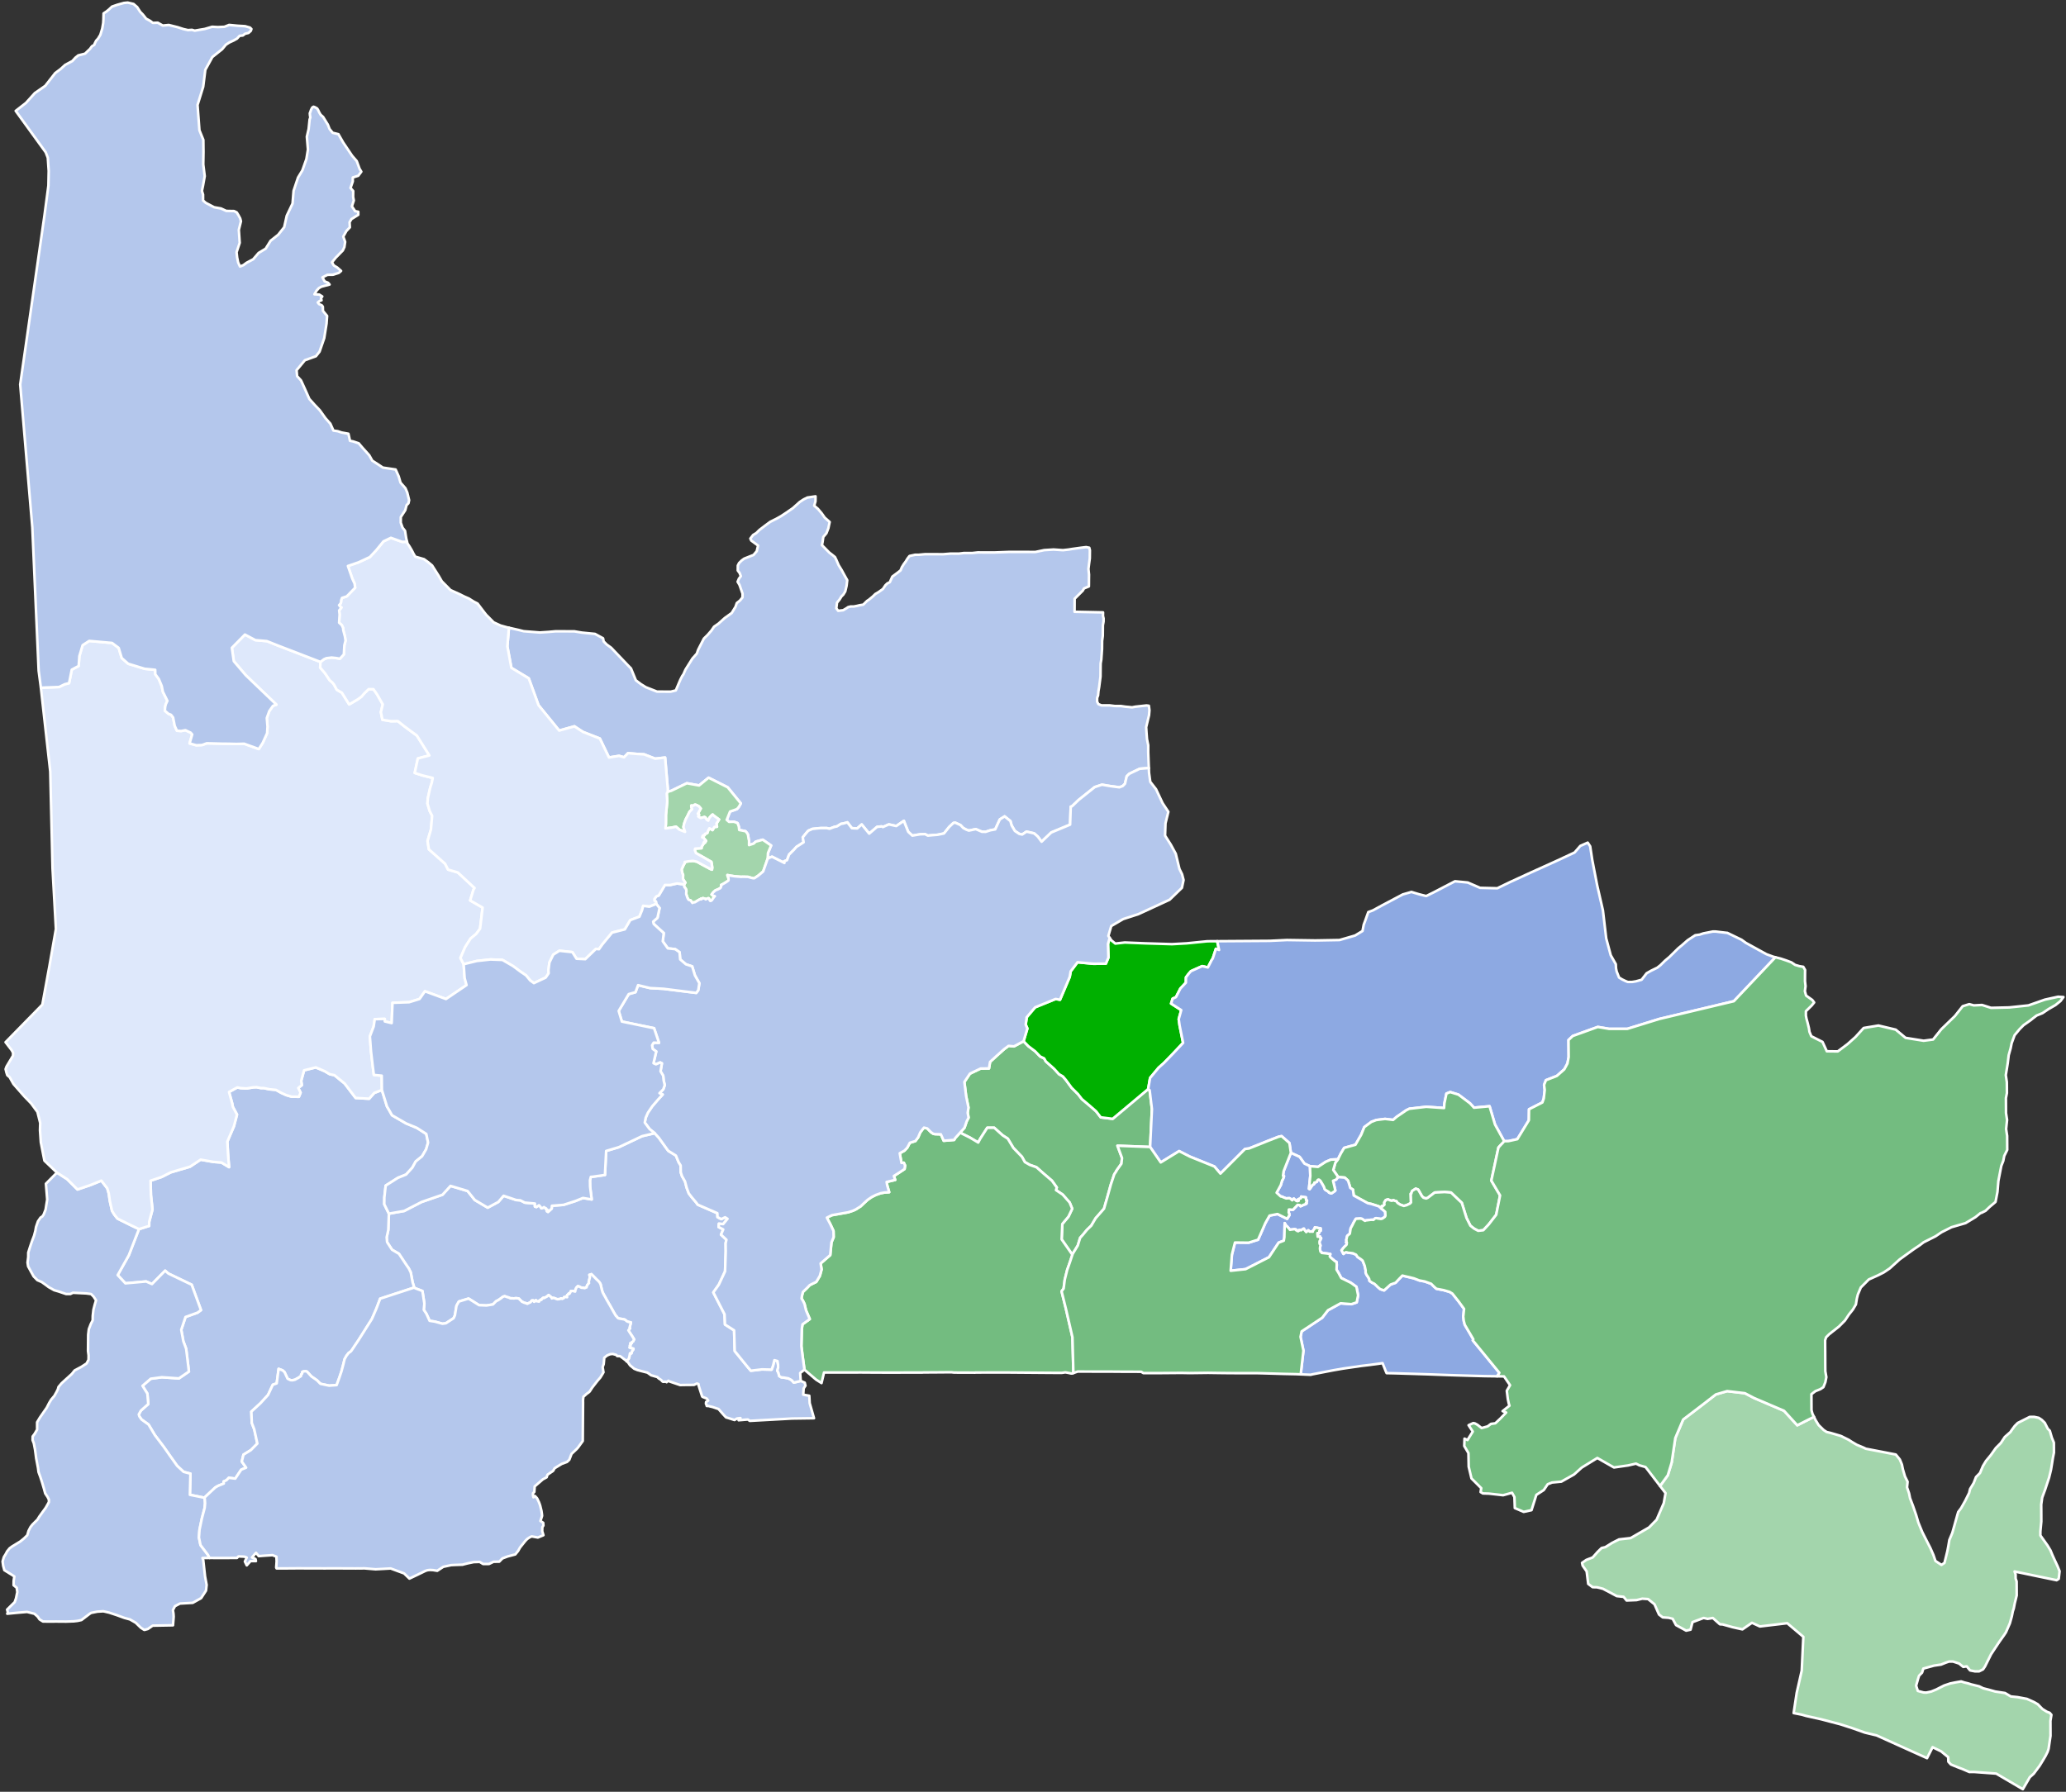
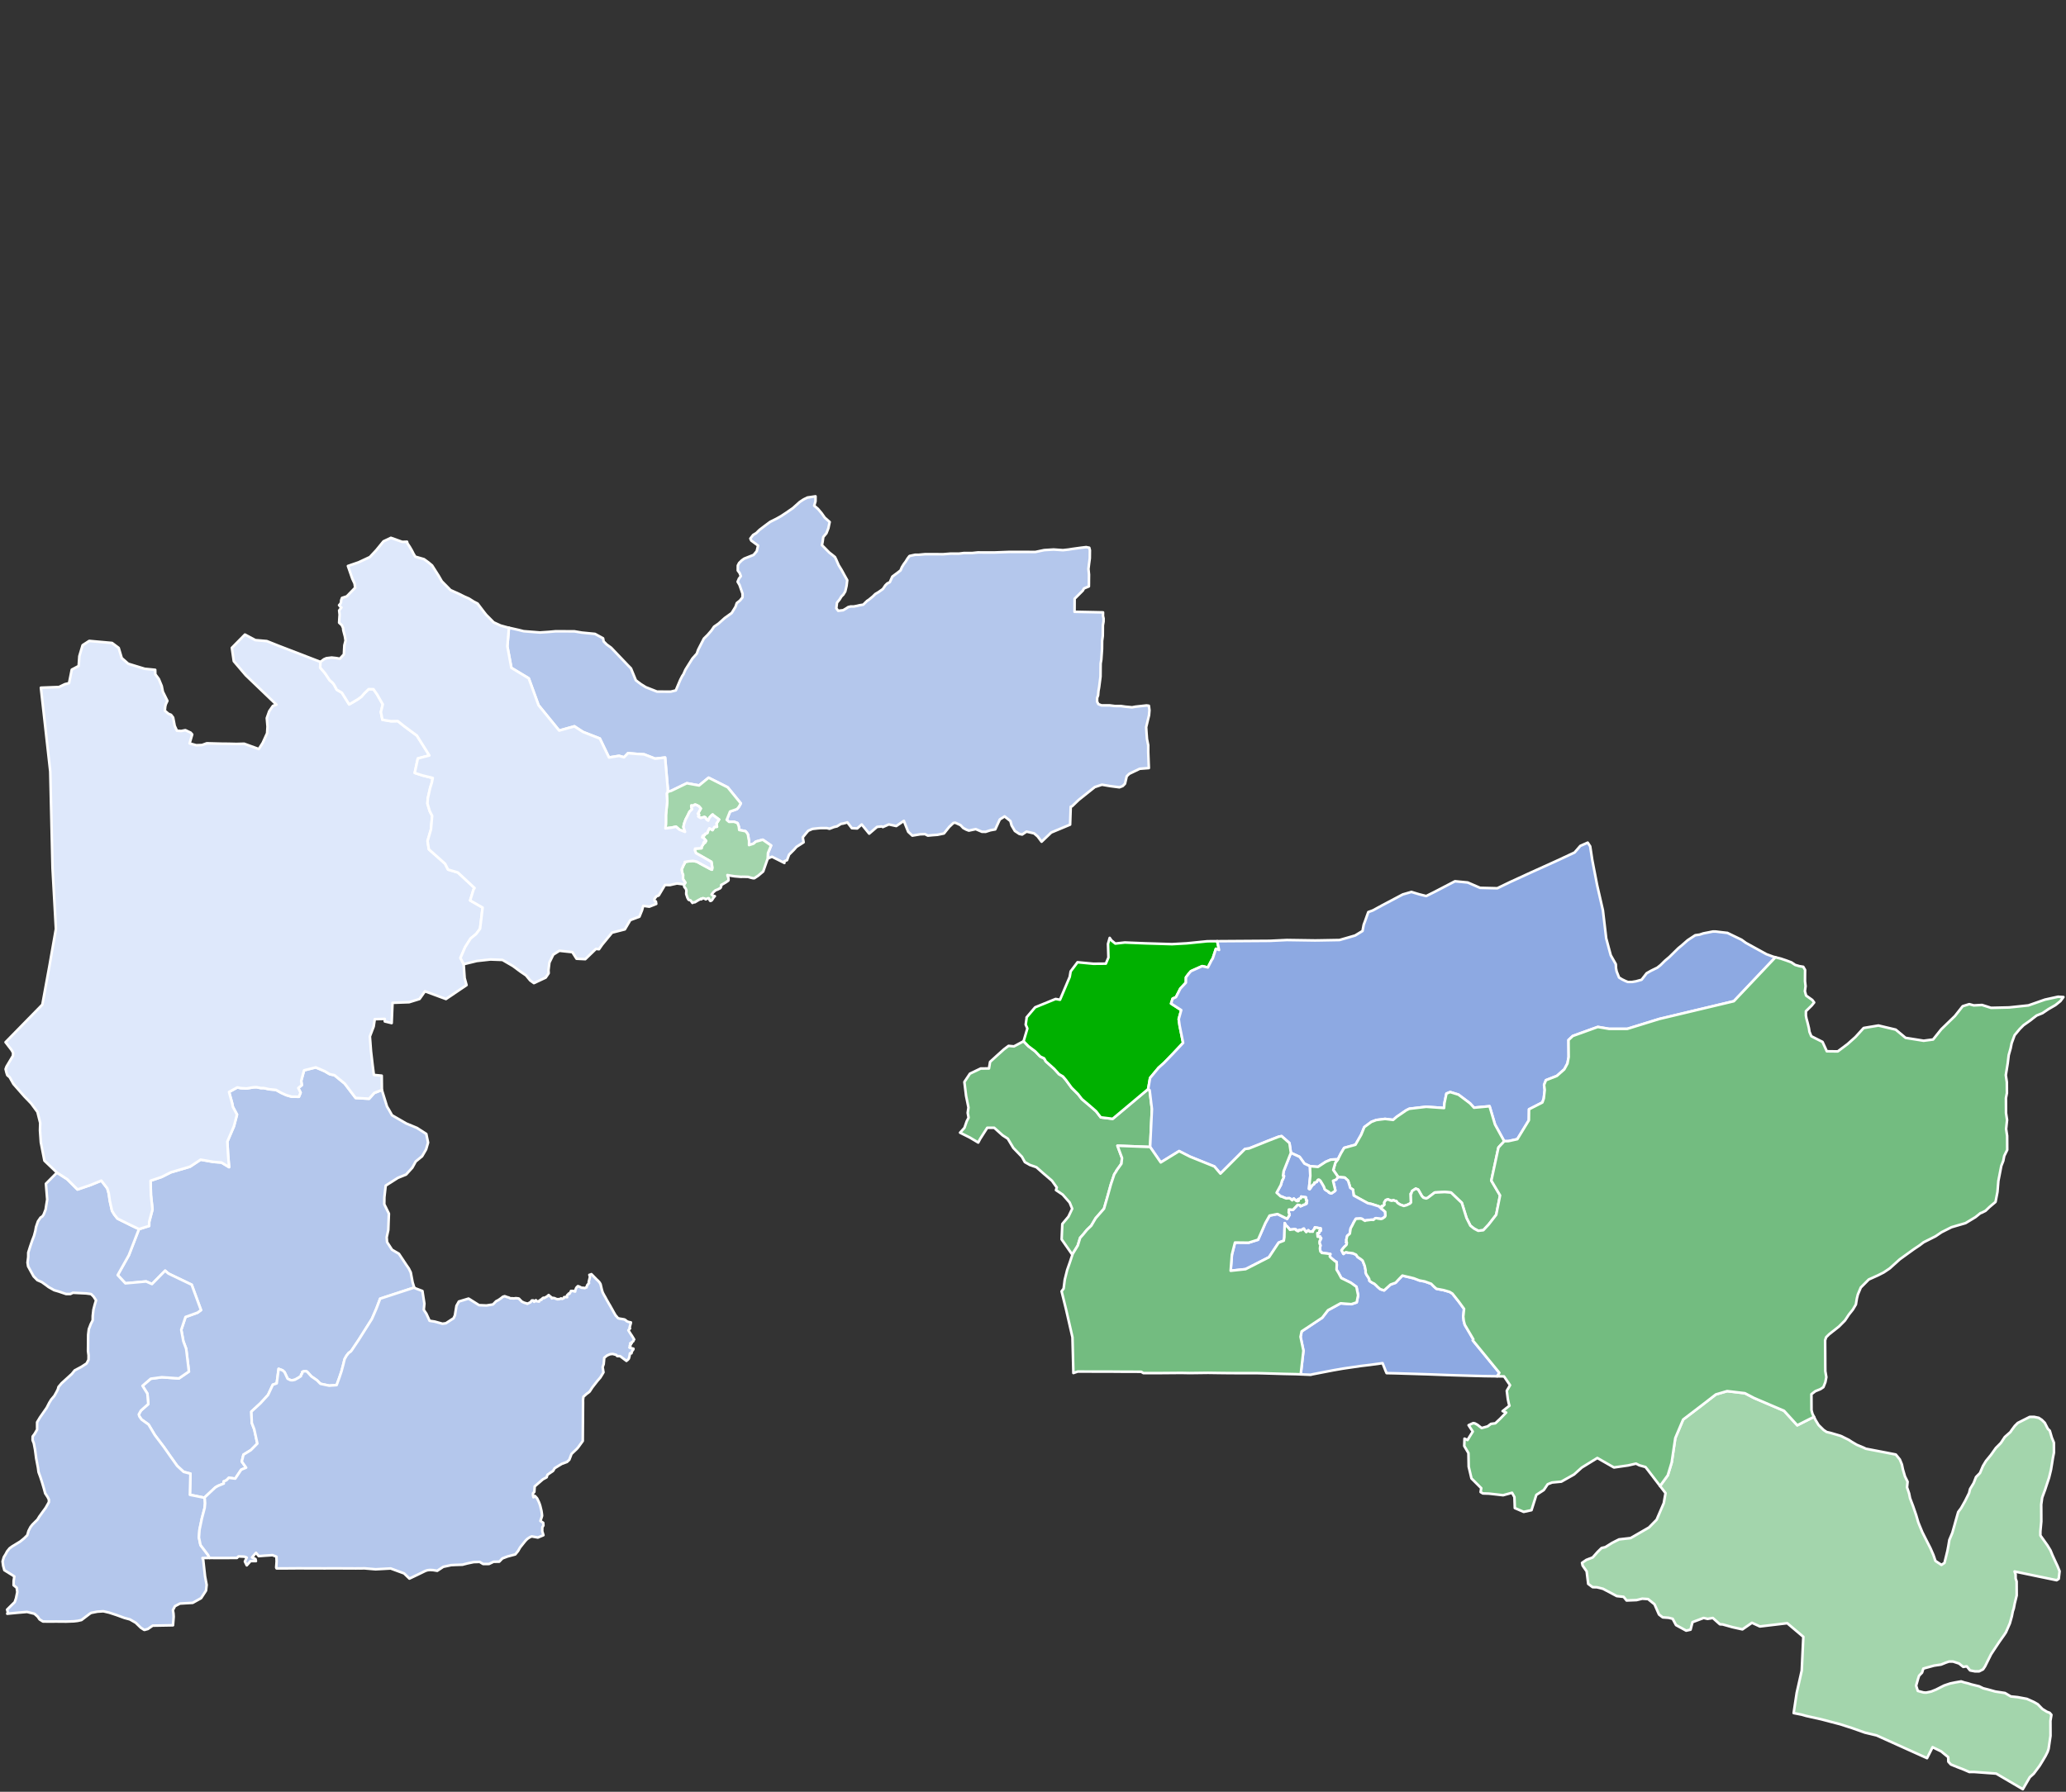
<svg xmlns="http://www.w3.org/2000/svg" xmlns:ns1="http://sodipodi.sourceforge.net/DTD/sodipodi-0.dtd" xmlns:ns2="http://www.inkscape.org/namespaces/inkscape" version="1.2" width="800" height="694" viewBox="0 0 800 694" stroke-linecap="round" stroke-linejoin="round" id="svg2366" ns1:docname="local-government-administrative-boundaries.svg" ns2:version="1.1 (c68e22c387, 2021-05-23)">
  <rect x="0" y="0" width="800" height="694" fill="#333333" stroke="none" />
  <defs id="defs2370" />
  <ns1:namedview id="namedview2368" pagecolor="#ffffff" bordercolor="#666666" borderopacity="1.0" ns2:pageshadow="2" ns2:pageopacity="0.0" ns2:pagecheckerboard="0" showgrid="false" ns2:zoom="0.93948127" ns2:cx="402.8819" ns2:cy="350.72546" ns2:window-width="1600" ns2:window-height="837" ns2:window-x="-8" ns2:window-y="-8" ns2:window-maximized="1" ns2:current-layer="local-government-administrative-boundaries" />
  <g id="local-government-administrative-boundaries">
    <path d="M 415.25 486 411.09 480.03 411.35 474.06 413.73 471.22 415.18 468.16 414.19 465.76 411.48 462.68 408.9 460.95 409.21 459.94 407.33 457.31 404 454.46 401.34 452.1 398.75 451.19 396.84 450.1 395.72 448.06 392.4 444.63 390.24 441.03 388.26 439.75 384.98 436.81 382.28 436.82 379.53 441.12 378.79 442.53 375.53 440.59 371.76 438.71 373.46 436.83 374.33 434.3 375.06 432.89 374.71 431.03 375.01 428.97 374.09 424.46 373.43 419.07 375.58 415.85 379.74 413.86 382.96 413.83 383.38 411.29 386.13 408.78 388.77 406.41 390.53 405.09 392.64 405.28 396.35 403.29 398.23 405.22 400.87 407.22 402.79 409.22 404.32 409.93 404.95 411.08 408.14 413.93 410.08 416.05 411.59 416.94 412.76 418.32 414.95 421.31 417.42 423.76 418.93 425.71 421.97 428.27 424.44 430.43 426.24 432.77 430.85 433.34 444.6 421.81 445.17 422.27 446.05 429.58 445.35 444.25 432.71 443.77 434.47 448.52 434.24 450.73 432.27 453.49 432.36 453.49 431.47 454.83 430.16 458.75 428.72 463.93 427.5 468.15 424.26 471.85 422.57 474.72 421.48 475.77 420.9 476.33 419.43 478.13 418.25 479.46 417.34 482.43 415.36 485.67 415.25 486 Z" id="u_boundary_lgas.570" style="stroke:#ffffff;stroke-opacity:1;fill:#73bc80;fill-opacity:1" />
    <path d="M 444.86 297.49 441.33 297.76 437.29 299.7 436.3 300.66 435.62 303.55 434.74 304.45 433.47 304.94 430.01 304.49 426.71 303.93 423.92 304.85 417.69 309.82 415.12 312.29 414.61 312.45 414.37 319.4 407.06 322.45 403.33 326.01 401.8 323.96 400.42 322.78 397.49 322.1 395.8 323.23 394.7 322.99 392.97 321.84 391.71 319.69 391.26 318.02 389 316.21 387.14 317.39 385.38 321.24 383.5 321.58 381.67 322.18 380.25 322.17 377.84 321.14 375.16 321.71 374.14 321.32 373.01 320.72 371.92 319.57 369.88 318.64 369.19 318.75 367.54 320.3 365.52 322.82 362.98 323.34 361.13 323.47 359.28 323.65 358.18 323.08 356.31 323.14 353.28 323.65 351.68 322.17 350.54 319.35 350 317.93 347.06 319.94 344.18 319.31 341.86 320.33 341.45 320.09 339.62 320.27 336.57 322.88 333.67 319.33 331.94 320.87 329.86 320.77 328.11 318.5 327.79 318.62 326.49 318.97 325.65 319.1 324.08 320.08 322.97 320.32 321.21 320.99 320.14 320.73 317.75 320.74 316.77 320.82 314.6 321.05 312.97 321.76 312.04 322.85 310.85 324.32 311.18 326.24 308.4 328.02 307.48 329.07 305.54 331.02 304.75 333.16 303.66 333.59 303.74 334.24 298.95 331.83 298.28 332.08 297.26 332.58 297.38 330.39 298.59 327.48 295.35 325.24 292.67 325.98 291.8 326.75 290.05 327.32 290.06 325.54 289.9 324.99 289.63 323.25 289.24 322.61 288.67 321.94 286.24 321.47 286.09 320.15 285.59 318.79 284.19 318.27 282.3 318.32 281.39 317.53 281.47 317.4 282.69 314.32 284.55 313.68 285.39 313.36 286.1 312.52 286.86 311.18 281.79 304.95 274.38 301.22 270.7 304.23 265.96 303.37 259.89 306.31 258.57 306.66 258.57 305.39 257.54 293.42 253.68 293.85 249.42 292.18 246.56 292.01 243.18 291.72 241.64 293.31 239.72 292.76 235.81 293.39 232.27 286.05 225.73 283.49 222.42 281.32 216.53 282.97 208.52 273.13 204.75 262.74 198.01 258.67 196.46 250.33 197.07 243.14 198.65 243.5 200.16 243.84 200.82 243.99 202.76 244.48 209.06 244.98 212.45 244.75 215.12 244.51 217.02 244.52 218.52 244.52 222.4 244.53 225.3 245.02 230.39 245.52 232.48 246.66 233.52 247.23 233.75 248.44 234.42 249.11 234.95 249.65 235.14 249.78 236.64 250.87 243.36 257.91 244.32 258.88 246.21 263.49 248.13 264.95 250.06 266.16 254.41 267.87 256.35 267.88 259.74 267.89 261.69 267.41 262.06 266.52 263.43 263.29 264.17 261.84 264.66 261.12 265.4 259.42 266.14 258.22 268.12 255.07 269.83 253.14 270.33 251.69 271.32 249.75 272.56 247.34 274.03 245.89 275.5 244.2 276.49 242.74 278.21 241.55 280.64 239.37 283.33 237.44 284.07 236.23 284.81 235.02 285.03 234.36 285.31 233.57 286.53 232.6 287.51 231.39 287.53 229.94 286.35 226.55 285.63 225.33 286.13 224.12 286.87 223.16 286.4 221.94 285.68 220.97 285.7 219.04 286.19 218.07 287.17 217.1 288.15 216.38 290.58 215.42 291.8 214.94 292.87 213.67 293.03 213.49 293.54 211.31 290.89 209.36 290.55 208.59 291.64 207.19 292.86 206.46 294.08 205.25 296.28 203.57 298.24 202.12 300.67 200.91 302.38 199.95 302.39 199.95 304.58 198.5 307.02 196.81 309.71 194.4 310.64 193.79 311.17 193.44 312.64 192.71 315.79 192.24 315.77 194.17 315.27 195.87 316.71 197.08 318.11 198.73 318.15 198.78 319.35 200.48 321.27 202.18 321.01 203.39 320.76 204.6 320.01 206.54 318.79 207.99 318.52 209.92 318.27 211.13 321.15 214.05 322.11 214.78 323.31 215.75 323.79 216.72 324.74 218.9 325.93 220.84 327.12 223.03 328.07 224.72 327.81 226.9 327.3 229.08 326.56 230.29 325.83 231.02 325.09 232.22 324.28 233.22 324.1 233.43 323.84 235.61 324.56 236.58 326.5 236.35 327.72 235.62 328.45 235.14 329.42 234.9 329.43 234.9 330.64 234.9 331.85 234.67 332.82 234.43 334.28 234.19 335.01 233.46 335.75 232.74 336.48 232.26 337.95 231.05 338.93 230.08 340.15 229.36 341.86 228.15 342.84 226.7 343.58 225.98 344.55 225.5 345.54 223.32 347.5 221.87 348.72 220.91 349.22 219.7 349.96 218.49 350.69 217.52 351.43 216.31 352.17 215.35 354.36 214.87 355.81 214.87 358.24 214.64 365.27 214.66 368.18 214.42 371.34 214.43 373.28 214.19 376.43 214.2 378.61 213.97 378.79 213.97 382.01 213.98 384.92 213.99 390.98 213.76 393.89 213.77 394.51 213.77 396.32 213.77 400.92 213.79 404.33 213.07 407.97 212.84 411.6 213.09 413.78 212.85 415.24 212.61 418.64 212.14 420.58 211.91 421.79 212.15 422.03 213.12 422.01 214.82 421.99 216.27 421.73 218.21 421.47 220.34 421.47 220.38 421.69 222.56 421.67 224.02 421.66 224.93 421.66 225.23 421.66 225.66 421.64 226.92 421.64 227.13 419.75 227.91 419.27 228.77 416.12 231.9 416.09 236.96 427.12 237.19 427.1 238.56 427.33 239.53 427.32 240.74 427.06 242.2 427.05 243.41 427.02 246.31 426.82 247.8 426.76 248.25 426.74 250.43 426.73 251.4 426.44 255.52 426.19 256.97 426.19 257.09 426.17 258.42 426.16 259.87 426.14 262.05 425.61 266.17 425.35 267.62 425.2 269.36 424.84 270.28 424.82 271.74 425.14 272.38 425.3 272.71 426.51 273.2 428.2 273.2 429.66 273.2 431.6 273.45 434.02 273.46 435.72 273.71 437.27 273.85 438.38 273.96 439.6 273.72 441.78 273.48 443.96 273.24 444.87 273.36 445.09 275.11 444.93 277.02 444.29 279.69 443.82 281.64 443.98 284.18 444.14 286.25 444.38 287.48 444.62 288.64 444.62 291.35 444.78 295.65 444.86 297.49 Z" id="u_boundary_lgas.22" style="stroke:#ffffff;stroke-opacity:1;fill:#b4c7ec;fill-opacity:1" />
    <path d="M 444.6 421.81 430.85 433.34 426.24 432.77 424.44 430.43 421.97 428.27 418.93 425.71 417.42 423.76 414.95 421.31 412.76 418.32 411.59 416.94 410.08 416.05 408.14 413.93 404.95 411.08 404.32 409.93 402.79 409.22 400.87 407.22 398.23 405.22 396.35 403.29 397.82 398.36 397.17 396.84 397.52 394.41 397.51 394.06 400.83 390.15 408.76 386.92 410.46 387.22 414.22 378.37 414.58 376.24 417.24 372.7 423.36 373.28 428.21 373.24 429.21 370.86 429.04 365.59 429.7 363.26 430.36 364.23 431.87 365.46 435.55 365.05 443.34 365.37 453.85 365.69 459.57 365.37 467.53 364.57 470.49 364.55 470.71 364.55 471.33 364.55 472.05 367.93 470.83 367.48 469.6 371.25 469.15 371.92 467.72 374.71 465.52 374.2 461.14 376.16 460.26 377.18 459.23 378.55 459.19 380.61 457.06 382.88 455.36 386.21 454.07 386.8 453.47 388.7 457.4 391.24 456.43 394.73 456.77 397.22 458.12 403.93 453.99 408.32 450.73 411.68 448.63 413.56 445.33 417.53 444.6 421.81 Z" id="u_boundary_lgas.47" style="stroke:#ffffff;stroke-opacity:1;fill:#00b000;fill-opacity:1" />
-     <path d="M 160.4 498.7 159.77 496.67 159.05 492.84 158.3 491.32 157.35 489.95 154.48 485.62 151.8 484.05 149.89 481.1 149.73 479.25 150.35 476.41 150.59 470.07 156.51 469.03 163.24 465.55 171.34 462.75 174.45 459.32 181.08 461.31 183.84 464.77 188.85 467.75 192.96 465.54 195 463.15 199.91 464.8 201.48 464.91 203.22 465.8 207.13 466.16 207.13 467.32 207.68 467.51 208.72 466.82 209.23 467.37 209.62 468.01 210.19 467.84 210.66 467.54 210.99 467.81 211.5 468.07 211.42 468.35 211.98 468.58 211.77 469.13 212.21 469.4 213.63 468.12 213.71 467.01 218.21 466.67 222.93 465.14 225.74 464 229.12 464.57 228.5 459.63 228.45 457.18 228.79 455.82 229.38 455.79 231.66 455.47 234.25 455.09 234.72 445.79 239.66 444.31 248.62 440.06 253.52 438.91 255.13 440.69 257.67 444.24 258.76 445.73 261.73 447.58 262.75 450.07 263.57 451.43 263.61 454.08 264.1 455.57 265.24 457.57 265.89 460.02 266.72 462.25 267.86 463.72 269.61 465.8 270.16 466.58 277.77 469.89 277.84 471.42 279.3 472.18 280.77 471.49 281.71 472.07 280.02 474.12 278.37 473.96 278.25 475.25 280.05 476.19 279.19 478.21 281.29 480.17 280.98 481.53 281.02 484.78 280.76 492.43 278.35 497.58 276.23 500.55 276.23 500.61 280.56 509.05 280.73 513.01 284.26 515.26 284.5 523.29 289.71 529.71 290.74 530.9 292.7 530.67 295.06 530.39 298.78 530.49 299.35 528.93 299.86 526.83 301.05 527.16 301.29 528.64 301.3 529.75 300.99 530.9 301.42 531.68 301.74 532.98 302.53 533.46 303.47 533.55 305.25 533.87 306.49 534.52 307.39 535.51 310.06 534.86 311.61 535.53 311.89 536.7 311.19 537.77 311.03 540.19 313.37 540.6 313.53 543.47 315.2 549.31 310.27 549.38 306.59 549.43 306.48 549.44 290.32 550.33 289.59 549.8 286.01 550.09 286.72 549.24 285.41 549.41 284.42 550 282.02 549.24 281.13 548.98 279.97 547.73 278.64 546.21 278.44 545.98 278.26 545.76 276.88 545.29 275.92 544.96 274.8 544.7 274.37 544.57 273.67 544.56 273.57 544.07 273.35 543.77 273.41 543.03 274.23 542.47 273.94 542.08 273.8 541.88 273.64 541.67 273.23 541.5 272.93 541.39 272.02 541.02 271.88 540.85 271.76 540.5 271.09 538.43 270.53 536.64 270.47 536.09 269.87 535.86 268.72 536.4 268.09 536.4 266.87 536.42 265.98 536.42 264.31 536.44 263.38 536.47 263.37 536.46 262.03 536.01 261.54 535.84 260.91 535.63 260.18 535.38 258.99 534.97 258.84 534.79 258.58 534.98 258.32 535.11 258.14 535.35 257.74 535.14 256.83 535.2 256.59 535.12 256.34 534.88 256.11 534.62 256.02 534.49 255.7 534.29 255.09 533.9 254.73 533.55 254.54 533.36 252.55 532.79 252.16 532.69 251.49 532.21 250.85 531.75 250.69 531.64 249.61 531.37 247.85 530.92 247.8 530.91 247.53 530.83 246.89 530.67 246.8 530.64 245.57 530.14 245.47 530.05 245.37 529.97 243.99 528.84 243.45 528.08 243.15 527.63 242.62 527.3 242.59 527.11 242.77 526.87 243.05 526.73 243.5 526.21 243.59 525.88 243.72 525.41 243.79 525.01 243.94 524.14 244.49 524.18 244.74 523.34 245.28 522.6 245.28 522.38 244.04 522.07 243.77 521.98 243.73 521.82 244.09 521.35 243.85 521.15 244.32 520.67 244.1 520.46 244.01 520.27 244.61 520.23 244.62 519.85 245.16 519.56 245.27 519.33 245.33 519.15 245.37 519.02 245.48 518.87 245.56 518.81 244.96 517.8 244.63 517.28 244.29 516.78 244.23 516.69 243.84 516.08 243.49 515.52 243.32 515.25 243.46 515.08 243.55 515 243.65 514.88 243.71 514.78 243.79 514.71 243.9 514.59 243.97 514.52 243.88 514.44 243.84 514.38 243.76 514.28 243.8 514.13 243.88 513.96 243.92 513.74 243.94 513.65 244.06 513.17 244.18 512.81 244.27 512.43 244.29 512.19 243.73 512.09 243.42 512.01 243.17 511.93 243.17 511.93 242.92 511.84 242.68 511.7 242.19 511.29 241.99 511.16 241.74 511.04 241.65 511.03 241.56 511.01 241.49 510.99 241.4 510.98 241.25 510.95 241.07 510.92 240.87 510.89 240.73 510.86 240.58 510.83 240.16 510.78 239.8 510.69 239.51 510.62 239.33 510.54 239.11 510.33 238.85 510.02 238.7 509.82 238.6 509.69 238.48 509.66 238.17 509.13 237.82 508.54 237.38 507.76 237.09 507.22 236.78 506.68 236.38 505.96 236.09 505.44 235.84 505.04 235.69 504.79 235.55 504.53 235.43 504.31 235.29 504.06 235.19 503.91 235 503.58 234.69 503.02 234.45 502.55 234.25 502.21 234 501.77 233.74 501.3 233.49 500.82 233.34 500.5 233.26 500.23 233.15 499.89 233.05 499.53 232.97 499.22 232.79 498.43 232.55 497.4 232.26 496.88 231.97 496.49 231.58 496.08 230.84 495.38 230.55 495.06 230.09 494.61 229.72 494.22 229.34 493.84 229 493.51 228.92 493.55 228.89 493.6 228.86 493.66 228.73 493.64 228.66 493.64 228.59 493.67 228.53 493.71 228.44 493.74 228.34 493.76 228.22 493.77 228.42 494.41 228.44 494.62 227.96 496.56 228.09 496.98 227.9 497.12 227.71 497.38 227.37 497.81 227.2 498.29 227.11 498.65 227.02 498.64 226.86 498.68 226.69 498.77 226.5 498.88 226.37 498.91 226.31 498.92 226.16 498.89 226 498.83 225.84 498.79 225.69 498.79 225.5 498.8 225.36 498.78 225.21 498.77 225.18 498.76 225.08 498.74 224.9 498.63 224.76 498.56 224.62 498.47 224.46 498.41 224.24 498.31 224.04 498.24 223.8 498.15 223.73 498.19 223.59 498.33 223.46 498.46 223.32 498.59 223.22 498.71 223.11 498.9 223 499.14 222.94 499.34 222.91 499.46 222.81 499.64 222.75 499.79 222.72 500.24 222.65 500.22 222.52 500.21 222.44 500.21 222.42 500.14 222.42 500.1 222.24 500.08 222.11 500.07 221.96 500.05 221.85 500.03 221.49 500.02 221.4 500.01 221.3 500.03 221.16 500.03 221.1 500.02 221.07 500.12 221.04 500.2 221.02 500.24 221 500.27 220.95 500.31 220.92 500.35 220.88 500.45 220.84 500.54 220.8 500.63 220.75 500.73 220.67 500.86 220.6 500.98 220.55 501.04 220.47 501.13 220.44 501.16 220.38 501.1 220.31 501.04 220.25 501.01 220.2 501.06 220.12 501.15 220.03 501.28 219.94 501.37 219.84 501.46 219.71 501.58 219.57 501.71 219.55 501.83 219.54 501.94 219.55 502.07 219.56 502.2 219.59 502.33 219.59 502.45 219.5 502.42 219.32 502.39 219.17 502.36 219.04 502.36 218.93 502.37 218.77 502.39 218.64 502.41 218.6 502.41 218.54 502.4 218.46 502.4 218.42 502.44 218.4 502.48 218.39 502.54 218.39 502.56 218.4 502.59 218.38 502.66 218.33 502.76 218.24 502.84 218.11 502.9 218.02 502.94 217.91 502.98 217.8 503.02 217.67 503.1 217.65 503.09 217.58 503.05 217.45 502.99 217.37 502.94 217.22 502.91 217.02 503.03 216.63 503.17 216.24 503.21 216.08 503.18 215.94 503.19 215.95 503.24 215.85 503.24 215.74 503.2 215.6 503.17 215.46 503.12 215.24 503.04 215.1 502.97 214.93 502.89 214.66 502.78 214.57 502.76 214.47 502.75 214.29 502.75 214.19 502.75 214.18 502.75 214.18 502.75 214.14 502.69 214.1 502.7 214.09 502.71 213.98 502.75 213.88 502.78 213.81 502.83 213.67 502.9 213.63 502.78 213.63 502.68 213.61 502.64 213.58 502.54 213.55 502.51 213.47 502.46 213.39 502.4 213.29 502.31 213.07 502.14 212.73 501.87 212.46 501.6 212.39 501.65 212.28 501.75 212.2 501.82 212.09 501.91 211.95 502.03 211.89 502.11 211.82 502.16 211.74 502.2 211.67 502.24 211.59 502.26 211.49 502.33 211.14 502.52 210.89 502.66 210.73 502.74 210.56 502.8 210.53 502.69 210.5 502.63 210.37 502.68 210.31 502.72 210.2 502.76 210.09 502.85 209.98 503 209.91 503.07 209.86 503.14 209.79 503.22 209.73 503.32 209.65 503.43 209.65 503.46 209.48 503.32 209.47 503.33 209.42 503.38 209.36 503.46 209.31 503.52 209.25 503.56 209.21 503.59 209.15 503.62 209.06 503.66 208.99 503.69 208.91 503.71 208.85 503.76 208.82 503.82 208.79 503.94 208.75 504.13 208.62 504.12 208.41 504.08 208.15 504.03 207.97 504.01 207.9 504 207.8 504 207.76 503.96 207.73 503.9 207.66 503.79 207.59 503.68 207.53 503.6 207.27 503.73 207.1 503.79 206.99 503.87 207.1 504.03 206.83 504.22 206.61 503.95 206.58 503.91 206.5 503.78 206.43 503.67 206.29 503.7 206.18 503.74 206.12 503.74 206.06 503.68 205.98 503.7 205.89 503.74 205.79 503.85 205.74 503.94 205.69 504.04 205.59 504.18 205.48 504.32 205.36 504.43 205.19 504.49 205.02 504.57 204.87 504.65 204.7 504.74 204.57 504.8 204.44 504.85 204.3 504.91 204.23 504.96 204.18 505 204.11 504.96 203.93 504.84 203.86 504.79 203.69 504.77 203.56 504.75 203.47 504.72 203.35 504.67 203.24 504.64 203.12 504.6 202.98 504.57 202.88 504.52 202.69 504.45 202.6 504.4 202.54 504.37 202.45 504.3 202.21 504.23 202.04 504.14 201.91 503.96 201.75 503.81 201.62 503.68 201.49 503.55 201.27 503.38 201.17 503.25 201.05 503.04 200.84 502.95 200.56 502.88 200.24 502.87 199.94 502.82 199.55 502.83 199.24 502.88 198.91 502.9 198.68 502.9 198.41 502.86 198.2 502.85 197.96 502.86 197.77 502.88 197.51 502.83 197.3 502.7 196.92 502.53 196.51 502.45 196.27 502.35 195.43 502.05 194.73 502.26 194.02 502.83 193.02 503.53 192.1 504 190.89 505.24 188.38 505.64 185.51 505.52 181.44 502.97 177.68 504.11 176.76 505.76 176.15 509.47 175.64 510.58 172.67 512.52 171.34 512.71 168.35 511.88 166.35 511.57 165.1 508.84 164.09 507.32 164.33 504.94 163.57 500.03 160.76 498.96 160.4 498.7 Z" id="u_boundary_lgas.146" style="stroke:#ffffff;stroke-opacity:1;fill:#b4c7ec;fill-opacity:1" />
    <path d="M 160.4 498.7 147.2 503.01 145.79 506.74 144.01 510.85 138.91 518.94 136.13 523.09 135.74 523.53 135.03 524 134.18 525.09 133.43 526.43 132.95 528.43 132.22 531.17 131.37 533.69 130.35 536.48 127.45 536.69 124.07 535.97 122.74 534.62 121.47 533.73 120.57 533.12 118.9 531.27 118.35 531.09 117.41 531.2 117.01 531.43 117.05 531.84 116.9 532.19 116.62 532.35 116.54 532.99 115.57 533.63 114.21 534.4 113.25 534.6 112.5 534.56 111.36 534.01 110.18 531.45 109.44 530.78 107.89 530.19 107.15 535.81 105.64 536.34 103.8 540.29 100.86 543.51 97.33 546.75 97.5 551.14 98.45 553.59 99.65 559.12 97.14 561.66 94.28 563.42 93.63 566.09 95.31 568.45 93.41 569.23 91.09 572.7 88.61 572.38 87.7 573.33 86.58 573.82 86.66 574.6 84.39 575.53 83.35 576.14 79.12 580.1 73.53 578.97 73.74 570.77 71.1 570.08 68.59 567.75 66.05 564.18 63.42 560.42 59.95 555.83 57.53 551.76 54.79 549.79 53.96 548.58 53.74 547.82 54.57 546.34 57.41 543.82 57.07 539.79 55.18 536.76 58.37 534.01 62.67 533.43 69.27 533.89 73.15 531.23 72.09 522.44 70.99 519.47 70.18 515.06 71.84 510.09 76.46 508.43 77.83 507.44 74.22 497.6 65.22 493.28 63.94 492.17 58.85 497.35 56.58 496.34 48.55 497.06 45.57 493.87 49.89 486.17 53.66 476.43 53.83 476.06 57.76 474.83 57.77 473.26 59.04 468.45 58.45 462.95 58.3 457.32 62.63 455.85 66.14 454.07 73.58 451.88 77.68 449.16 82.65 450.03 85.76 450.27 88.7 452.06 88.29 446.86 88.03 442.17 90.57 436.26 91.77 431.7 90.16 428.7 89.92 427.43 88.69 422.95 91.89 421.18 93.14 421.44 95.46 421.59 98.12 421.14 99.33 421.09 101.03 421.43 102.15 421.43 103.05 421.63 104.26 421.89 106.88 422.14 108.9 423.28 110.84 424.16 112.93 424.77 115.74 424.8 116.39 423.2 115.5 421.4 116.87 420.31 116.63 418.61 117.74 414.56 122.27 413.42 125.74 414.9 127.71 416.07 129.51 416.44 133.47 419.68 137.71 425.26 142.93 425.56 144.93 423.31 147.87 422.17 149.85 428.57 150.64 429.89 151.8 431.96 157.25 435.12 161.44 436.86 165.07 439.2 165.76 442.55 165 445.17 163.45 447.84 160.97 449.87 159.67 452.26 157.24 454.93 154.09 456.2 149.35 459.21 148.84 463.7 148.8 466.42 150.59 470.07 150.35 476.41 149.73 479.25 149.89 481.1 151.8 484.05 154.48 485.62 157.35 489.95 158.3 491.32 159.05 492.84 159.77 496.67 160.4 498.7 Z" id="u_boundary_lgas.168" style="stroke:#ffffff;stroke-opacity:1;fill:#b4c7ec;fill-opacity:1" />
    <path d="M 22.05 454.18 26.02 456.72 30.01 460.71 35.2 458.93 39.24 457.28 41.54 460.27 42.12 462.27 42.51 465.07 43.38 468.97 44.29 470.47 45.49 471.98 50.79 474.61 53.83 476.06 53.66 476.43 49.89 486.17 45.57 493.87 48.55 497.06 56.58 496.34 58.85 497.35 63.94 492.17 65.22 493.28 74.22 497.6 77.83 507.44 76.46 508.43 71.84 510.09 70.18 515.06 70.99 519.47 72.09 522.44 73.15 531.23 69.27 533.89 62.67 533.43 58.37 534.01 55.18 536.76 57.07 539.79 57.41 543.82 54.57 546.34 53.74 547.82 53.96 548.58 54.79 549.79 57.53 551.76 59.95 555.83 63.42 560.42 66.05 564.18 68.59 567.75 71.1 570.08 73.74 570.77 73.53 578.97 79.12 580.1 79.3 580.58 79.41 582.24 79.26 583.98 78.16 588.17 77.25 592.56 77.04 595.51 77.64 598.43 80.53 602.25 81.12 603.43 78.41 603.46 78.71 604.31 78.88 605.86 79.4 610.57 80.02 613.87 79.77 616.08 77.88 618.99 74.63 620.81 69.68 621.09 67.75 622.1 66.95 623.64 67.17 624.95 67.25 626.2 66.99 629.51 59.15 629.65 59.03 629.71 57.26 630.94 55.98 631.29 55.79 631.26 54.57 630.48 52.56 628.53 50.31 627.23 48.13 626.64 45.07 625.52 44.36 625.29 42.25 624.6 40.02 624.08 37.69 624.23 35.63 624.64 35.27 624.71 35.03 624.87 34.75 625.04 31.55 627.47 30.06 627.8 28.6 627.97 25.62 628.08 21.72 628.05 19.08 628.07 16.64 628.04 15.32 627.22 14.62 626.19 14.19 625.8 13.34 625.05 10.47 624.33 6.8 624.64 2.81 625.03 3.04 624.5 2.75 623.43 3.49 622.7 4.71 621.49 5.69 620.53 6.19 619.08 6.46 617.8 6.7 616.66 6.47 614.96 5.27 613.99 5.29 612.29 5.55 610.6 4.83 610.11 1.69 608.17 1.23 606.47 1 604.77 1.5 603.08 2.24 601.87 2.74 600.9 3.72 599.69 4.7 598.97 7.87 597.04 9.33 595.84 10.56 594.63 11.06 592.93 11.8 591.48 12.54 590.52 13.52 589.55 14.5 588.58 15.24 587.38 16.47 585.68 17.7 583.99 18.93 581.82 18.94 580.85 18.47 579.88 17.51 578.42 17.05 576.72 16.34 574.3 15.64 572.12 14.93 570.18 14.7 568.48 14.24 566.06 14.01 564.85 13.79 563.15 13.56 561.46 13.33 560.24 13.1 559.03 12.63 557.82 12.63 557.39 12.65 556.37 13.38 555.4 14.37 553.71 14.37 550.86 15.47 549.01 16.84 547.04 18.09 545.24 19.08 543.31 19.82 542.1 20.02 541.86 21.05 540.65 21.89 539.14 22.4 538.12 22.66 537.18 23.85 535.77 25.02 534.7 26.34 533.5 27.82 532.15 28.91 530.79 31.52 529.4 33.54 528.09 34.28 526.64 34.3 524.94 34.08 523.25 34.1 521.31 34.12 518.89 34.14 516.95 34.36 515.11 34.41 514.77 35.15 512.84 35.89 511.39 35.91 509.69 36.18 507.27 36.68 505.33 37.19 503.64 36.23 502.18 35.27 501.21 33.33 500.96 28.24 500.71 27.27 501.19 27.06 501.19 25.57 501.19 22.67 500.21 20.98 499.72 18.81 498.5 17.85 497.77 16.16 496.56 14.47 495.83 13.03 494.37 12.08 492.67 10.89 490.49 10.66 489.03 10.93 486.86 10.94 485.16 11.7 482.74 12.45 480.56 13.19 478.63 13.7 476.69 13.95 475.24 14.7 473.06 15.69 471.61 16.42 471.13 16.91 470.4 17.66 468.47 17.92 466.77 18.28 464.62 17.78 458.48 22.05 454.18 Z" id="u_boundary_lgas.199" style="stroke:#ffffff;stroke-opacity:1;fill:#b4c7ec;fill-opacity:1" />
-     <path d="M 371.76 438.71 375.53 440.59 378.79 442.53 379.53 441.12 382.28 436.82 384.98 436.81 388.26 439.75 390.24 441.03 392.4 444.63 395.72 448.06 396.84 450.1 398.75 451.19 401.34 452.1 404 454.46 407.33 457.31 409.21 459.94 408.9 460.95 411.48 462.68 414.19 465.76 415.18 468.16 413.73 471.22 411.35 474.06 411.09 480.03 415.25 486 414.24 489.03 413.23 491.9 412.3 495.64 411.86 499.1 411.07 500.15 412.79 507.11 415.28 517.96 415.64 531.81 415.15 531.99 414.82 531.99 413.61 531.73 412.53 531.54 411.12 531.75 406.69 531.73 390.45 531.6 384.69 531.6 377.66 531.61 377.64 531.65 370.92 531.64 370.3 531.62 369.42 531.61 369.12 531.59 368.86 531.56 368.72 531.53 368.23 531.5 366.96 531.51 363.38 531.54 361.63 531.55 357.56 531.58 357.26 531.6 357.18 531.61 347.72 531.63 347.7 531.63 345.25 531.64 339.08 531.62 333.05 531.58 331.69 531.59 328.22 531.59 319.08 531.59 318.11 535.69 315.98 534.34 311.5 530.51 310.82 525.5 310.31 521.39 310.49 514.65 310.75 512.94 313.56 510.91 312.12 507.55 311.53 505.06 310.86 503.69 310.38 502.95 310.58 501.68 310.92 500.39 312.58 498.79 313.59 497.73 316.09 496.49 317.47 494.17 318.14 491.67 317.77 489.35 321.49 486.12 321.96 481.19 322.8 479.2 322.75 476.78 321.53 474.17 320.66 472.53 320.19 471.62 322.13 470.67 328.44 469.55 330.35 468.91 331.33 468.46 333.27 467.24 334.52 466.05 335.99 464.7 337.59 463.61 339.15 462.83 341.04 462.16 342.49 461.89 344.31 461.76 343.5 458.91 343.32 457.8 346.64 457.01 346.13 455.49 348.07 454.25 350.27 452.79 350.47 451.43 349.97 450.35 349.07 450.42 348.4 446.68 350.25 445.65 351.32 444.51 352.31 442.63 354.45 441.96 355.53 440.53 356.34 438.62 357.13 437.57 357.78 436.76 359.04 437.06 360.53 438.56 361.44 439.17 362.18 439.28 364.32 439.34 365.43 441.84 369.49 441.51 369.84 440.85 371.76 438.71 Z" id="u_boundary_lgas.202" style="stroke:#ffffff;stroke-opacity:1;fill:#73bc80;fill-opacity:1" />
    <path d="M 258.57 306.66 259.89 306.31 265.96 303.37 270.7 304.23 274.38 301.22 281.79 304.95 286.86 311.18 286.1 312.52 285.39 313.36 284.55 313.68 282.69 314.32 281.47 317.4 281.39 317.53 282.3 318.32 284.19 318.27 285.59 318.79 286.09 320.15 286.24 321.47 288.67 321.94 289.24 322.61 289.63 323.25 289.9 324.99 290.06 325.54 290.05 327.32 291.8 326.75 292.67 325.98 295.35 325.24 298.59 327.48 297.38 330.39 297.26 332.58 295.52 337.54 293.6 339.16 292.09 340.16 291.66 340.16 290.82 339.97 289.64 339.63 287.57 339.58 287.01 339.62 284.4 339.4 282.9 339.16 281.67 338.93 281.75 339.29 282.05 339.99 282.08 340.39 282.11 340.83 282.03 341.07 281.1 341.72 279.92 342.42 279.25 342.74 279.31 343.09 279.06 343.82 278.73 344.12 278.42 344.24 278.02 344.46 277.02 344.86 276.23 345.58 275.54 346.45 276.07 346.9 276.81 347.12 276.46 347.45 276.03 348.1 275.68 348.64 275.38 348.86 275.1 348.95 274.92 348.86 274.51 347.96 274.3 347.89 273.76 348.09 273.26 348.33 273.12 348.24 272.88 348.03 272.38 347.93 272.25 347.86 272.1 347.87 271.77 348.18 271.5 348.33 271.44 348.06 271.29 348.21 270.55 348.57 269.75 349.05 269.09 349.46 268.46 349.52 268.13 349.73 267.39 348.71 266.76 348.56 266.55 348.39 266.18 347.69 265.72 346.29 265.73 345.71 265.78 345.17 265.75 344.72 265.45 344.04 265.07 343.67 264.92 343.28 264.89 342.88 264.9 342.54 265.39 341.85 265.07 341.41 264.58 340.66 264.47 340.33 264.48 339.85 264.48 339.35 264.51 338.86 264.34 338.46 264.21 338.21 264.14 337.8 264.1 337.47 263.94 337 264 336.63 264.29 336.01 264.5 335.47 265.17 334.23 265.16 333.84 265.45 333.83 265.78 333.76 266.22 333.65 268.31 333.44 269.9 333.76 271.14 334.47 275.06 336.58 275.69 336.82 275.8 336.06 275.68 335.16 275.46 333.82 271.44 331.51 270.63 331.06 269.48 330.43 269.06 329.28 269.16 328.69 271.08 328.56 271.65 328.53 271.68 327.96 272.38 326.91 272.47 326.71 272.4 326.54 272.49 326.28 272.69 326.03 272.98 326.4 273.41 325.66 273.24 325.58 273.22 325.41 273.05 325.3 272.88 325.06 272.45 324.54 271.89 324.32 272.03 324.1 271.99 323.96 272.11 323.8 272.11 323.74 272.17 323.63 272.39 323.67 272.58 323.42 272.74 323.57 272.91 323.3 273.07 323.16 272.99 323.02 273.22 322.86 273.53 322.79 273.85 322.68 273.99 322.42 273.98 322.26 274.26 321.63 274.7 320.81 275.9 321.51 276.63 320.29 277.63 320.21 277.42 318.99 278.44 317.41 276.31 315.85 275.96 315.49 275.75 315.62 275.54 315.81 274.88 316.52 274.71 316.76 274.35 317.46 274.27 317.84 273.87 317.62 273.62 317.44 273.41 317.14 273.22 316.68 272.99 316.53 272.84 316.58 272.77 316.44 271.86 316.69 271.54 316.75 271.36 316.85 271.07 316.7 270.74 316.5 270.35 316.22 270.58 315.98 270.64 315.82 270.65 315.4 270.2 315.21 271.36 313.16 270.6 312.28 269.89 311.91 269.25 311.65 268.86 311.74 268.61 312.02 268.37 312.05 267.68 312.01 267.7 312.52 267.99 313.42 267 314.4 266.15 316.17 265.52 317.35 264.9 319.05 264.64 320.33 265.26 322.2 263.11 321.36 261.77 320.2 260.03 320.56 257.67 320.85 257.84 319.18 257.86 317.95 257.86 315.67 258.37 310.34 258.17 307.31 258.57 306.66 Z" id="u_boundary_lgas.255" style="stroke:#ffffff;stroke-opacity:1;fill:#a3d5ac;fill-opacity:1" />
    <path d="M 53.83 476.06 50.79 474.61 45.49 471.98 44.29 470.47 43.38 468.97 42.51 465.07 42.12 462.27 41.54 460.27 39.24 457.28 35.2 458.93 30.01 460.71 26.02 456.72 22.05 454.18 17.2 449.55 15.81 442.43 15.49 437.82 15.57 434.96 14.5 430.69 12.05 427.36 9.44 424.66 5.22 419.86 3.73 417.22 2.82 416.45 2.47 415.34 2.17 414.09 2.54 413.08 5.02 408.92 5.08 407.8 4.55 406.8 2.15 403.67 16.4 389.11 19.13 374.19 21.65 359.81 20.35 336.41 19.46 298.83 15.83 266.36 22.86 266.09 25.15 264.99 26.74 264.61 27.79 259.37 30.46 257.95 30.73 254.14 31.99 249.9 34.55 248.24 43.39 249.03 45.96 250.95 47.14 254.88 49.66 257.09 56.04 259.04 60.1 259.44 60.14 261.16 61.5 262.99 62.62 265.7 63.06 267.9 63.83 269.45 64.82 271.46 64.19 272.8 63.98 273.66 63.83 275.27 65.25 276.48 66.23 276.86 67.03 277.9 67.65 281.13 68.51 283.02 70.16 283.14 71.78 282.81 73.81 283.77 74.43 284.46 73.41 287.94 75.99 288.65 78.24 288.56 80.08 287.89 85.68 288.04 88.62 288.07 91.51 288.14 94.54 288.06 100.21 290.12 101.72 287.75 103.43 283.99 103.59 281.43 103.31 278.13 104.26 275.45 105.69 273.39 107.04 272.93 95.15 261.52 90.53 256.09 89.78 250.92 94.84 245.78 98.87 247.93 103.3 248.31 107.8 250.1 124.1 256.38 123.98 258.57 125.82 260.71 127.67 263.48 128.68 264.34 129.35 265.16 130.39 267.13 132.37 268.29 135.21 272.83 138.58 270.84 139.93 269.86 141.14 268.47 142.76 266.92 144.61 266.94 146 268.92 148.22 272.82 147.49 275.81 148.09 278.79 151.44 279.34 154.03 279.28 156.54 281.29 161.42 284.9 166.26 292.6 161.8 293.77 160.59 299.37 163.54 300.33 167.57 301.32 167.22 303.09 166.57 305.18 165.66 309.23 165.52 311.25 166.38 314.11 167.34 315.99 166.88 321.25 165.56 325.75 166.07 328.95 172.35 334.54 173.49 336.8 177.3 337.93 183.77 343.95 183.38 344.51 182.06 348.76 186.88 351.52 185.9 359.7 184.38 361.75 182.21 363.53 180.12 366.83 178.3 371.04 179.54 373.46 179.92 378.85 180.66 381.55 172.69 386.94 164.55 383.95 162.45 386.93 158.42 388.18 151.99 388.41 151.66 396.26 149.01 395.62 148.98 394.64 145.12 394.75 144.69 397.59 143.23 401.42 143.66 407.18 144.27 412.4 144.77 416.34 147.81 416.63 147.87 422.17 144.93 423.31 142.93 425.56 137.71 425.26 133.47 419.68 129.51 416.44 127.71 416.07 125.74 414.9 122.27 413.42 117.74 414.56 116.63 418.61 116.87 420.31 115.5 421.4 116.39 423.2 115.74 424.8 112.93 424.77 110.84 424.16 108.9 423.28 106.88 422.14 104.26 421.89 103.05 421.63 102.15 421.43 101.03 421.43 99.33 421.09 98.12 421.14 95.46 421.59 93.14 421.44 91.89 421.18 88.69 422.95 89.92 427.43 90.16 428.7 91.77 431.7 90.57 436.26 88.03 442.17 88.29 446.86 88.7 452.06 85.76 450.27 82.65 450.03 77.68 449.16 73.58 451.88 66.14 454.07 62.63 455.85 58.3 457.32 58.45 462.95 59.04 468.45 57.77 473.26 57.76 474.83 53.83 476.06 Z" id="u_boundary_lgas.285" style="stroke:#ffffff;stroke-opacity:1;fill:#dee8fb;fill-opacity:1" />
-     <path d="M 253.52 438.91 251.55 437.33 249.67 434.79 250.03 432.91 250.88 430.98 252.59 428.46 254.81 425.88 256.6 423.93 255.37 423.41 256.83 421.93 257.41 420.28 256.98 418.47 256.81 416.67 255.77 414.94 256.3 411.85 255.64 411.52 254 412.23 253.05 411.8 254.11 407.25 252.74 406.27 252.5 404.86 253.12 403.84 255.18 403.91 253.27 398.25 240.8 395.67 239.57 391.56 243.45 385.04 246.07 384.29 247.07 381.58 251.72 382.7 256.93 382.98 269.62 384.57 270.4 383.48 270.8 380.81 269.08 377.76 268.02 374.29 265.59 373.49 263.38 371.59 263.15 368.82 261.45 367.63 258.59 367.32 256.64 364.59 257.02 361.4 253.13 357.88 252.93 356.95 254.59 355.49 255.4 351.71 254.12 350.11 253.97 349.16 253.43 348.85 253.41 348.17 254.16 347.18 255.07 346.84 257.48 342.77 259.45 342.8 260.69 342.51 262.15 342.19 264.9 342.54 264.89 342.88 264.92 343.28 265.07 343.67 265.45 344.04 265.75 344.72 265.78 345.17 265.73 345.71 265.72 346.29 266.18 347.69 266.55 348.39 266.76 348.56 267.39 348.71 268.13 349.73 268.46 349.52 269.09 349.46 269.75 349.05 270.55 348.57 271.29 348.21 271.44 348.06 271.5 348.33 271.77 348.18 272.1 347.87 272.25 347.86 272.38 347.93 272.88 348.03 273.12 348.24 273.26 348.33 273.76 348.09 274.3 347.89 274.51 347.96 274.92 348.86 275.1 348.95 275.38 348.86 275.68 348.64 276.03 348.1 276.46 347.45 276.81 347.12 276.07 346.9 275.54 346.45 276.23 345.58 277.02 344.86 278.02 344.46 278.42 344.24 278.73 344.12 279.06 343.82 279.31 343.09 279.25 342.74 279.92 342.42 281.1 341.72 282.03 341.07 282.11 340.83 282.08 340.39 282.05 339.99 281.75 339.29 281.67 338.93 282.9 339.16 284.4 339.4 287.01 339.62 287.57 339.58 289.64 339.63 290.82 339.97 291.66 340.16 292.09 340.16 293.6 339.16 295.52 337.54 297.26 332.58 298.28 332.08 298.95 331.83 303.74 334.24 303.66 333.59 304.75 333.16 305.54 331.02 307.48 329.07 308.4 328.02 311.18 326.24 310.85 324.32 312.04 322.85 312.97 321.76 314.6 321.05 316.77 320.82 317.75 320.74 320.14 320.73 321.21 320.99 322.97 320.32 324.08 320.08 325.65 319.1 326.49 318.97 327.79 318.62 328.11 318.5 329.86 320.77 331.94 320.87 333.67 319.33 336.57 322.88 339.62 320.27 341.45 320.09 341.86 320.33 344.18 319.31 347.06 319.94 350 317.93 350.54 319.35 351.68 322.17 353.28 323.65 356.31 323.14 358.18 323.08 359.28 323.65 361.13 323.47 362.98 323.34 365.52 322.82 367.54 320.3 369.19 318.75 369.88 318.64 371.92 319.57 373.01 320.72 374.14 321.32 375.16 321.71 377.84 321.14 380.25 322.17 381.67 322.18 383.5 321.58 385.38 321.24 387.14 317.39 389 316.21 391.26 318.02 391.71 319.69 392.97 321.84 394.7 322.99 395.8 323.23 397.49 322.1 400.42 322.78 401.8 323.96 403.33 326.01 407.06 322.45 414.37 319.4 414.61 312.45 415.12 312.29 417.69 309.82 423.92 304.85 426.71 303.93 430.01 304.49 433.47 304.94 434.74 304.45 435.62 303.55 436.3 300.66 437.29 299.7 441.33 297.76 444.86 297.49 444.93 299.31 445.41 302.81 447.64 305.67 450.19 311.09 452.41 314.43 451.3 318.89 451.14 323.66 453.37 327.16 455.28 330.67 456.41 335.33 456.71 336.56 457.28 337.73 457.34 337.84 457.72 338.62 458.3 340.85 457.66 343.88 452.89 348.49 440.8 354.07 434.91 355.98 433.85 356.6 430.29 358.68 430.11 359.32 429.58 361.13 429.18 362.5 429.7 363.26 429.04 365.59 429.21 370.86 428.21 373.24 423.36 373.28 417.24 372.7 414.58 376.24 414.22 378.37 410.46 387.22 408.76 386.92 400.83 390.15 397.51 394.06 397.52 394.41 397.17 396.84 397.82 398.36 396.35 403.29 392.64 405.28 390.53 405.09 388.77 406.41 386.13 408.78 383.38 411.29 382.96 413.83 379.74 413.86 375.58 415.85 373.43 419.07 374.09 424.46 375.01 428.97 374.71 431.03 375.06 432.89 374.33 434.3 373.46 436.83 371.76 438.71 369.84 440.85 369.49 441.51 365.43 441.84 364.32 439.34 362.18 439.28 361.44 439.17 360.53 438.56 359.04 437.06 357.78 436.76 357.13 437.57 356.34 438.62 355.53 440.53 354.45 441.96 352.31 442.63 351.32 444.51 350.25 445.65 348.4 446.68 349.07 450.42 349.97 450.35 350.47 451.43 350.27 452.79 348.07 454.25 346.13 455.49 346.64 457.01 343.32 457.8 343.5 458.91 344.31 461.76 342.49 461.89 341.04 462.16 339.15 462.83 337.59 463.61 335.99 464.7 334.52 466.05 333.27 467.24 331.33 468.46 330.35 468.91 328.44 469.55 322.13 470.67 320.19 471.62 320.66 472.53 321.53 474.17 322.75 476.78 322.8 479.2 321.96 481.19 321.49 486.12 317.77 489.35 318.14 491.67 317.47 494.17 316.09 496.49 313.59 497.73 312.58 498.79 310.92 500.39 310.58 501.68 310.38 502.95 310.86 503.69 311.53 505.06 312.12 507.55 313.56 510.91 310.75 512.94 310.49 514.65 310.31 521.39 310.82 525.5 311.5 530.51 309.84 531.8 310.06 534.86 307.39 535.51 306.49 534.52 305.25 533.87 303.47 533.55 302.53 533.46 301.74 532.98 301.42 531.68 300.99 530.9 301.3 529.75 301.29 528.64 301.05 527.16 299.86 526.83 299.35 528.93 298.78 530.49 295.06 530.39 292.7 530.67 290.74 530.9 289.71 529.71 284.5 523.29 284.26 515.26 280.73 513.01 280.56 509.05 276.23 500.61 276.23 500.55 278.35 497.58 280.76 492.43 281.02 484.78 280.98 481.53 281.29 480.17 279.19 478.21 280.05 476.19 278.25 475.25 278.37 473.96 280.02 474.12 281.71 472.07 280.77 471.49 279.3 472.18 277.84 471.42 277.77 469.89 270.16 466.58 269.61 465.8 267.86 463.72 266.72 462.25 265.89 460.02 265.24 457.57 264.1 455.57 263.61 454.08 263.57 451.43 262.75 450.07 261.73 447.58 258.76 445.73 257.67 444.24 255.13 440.69 253.52 438.91 Z" id="u_boundary_lgas.290" style="stroke:#ffffff;stroke-opacity:1;fill:#b4c7ec;fill-opacity:1" />
    <path d="M 254.12 350.11 251.43 351.17 249.07 350.84 248.98 351.16 248.62 352.52 247.6 355.05 244.06 356.38 241.96 359.96 237 361.23 233.16 365.9 231.94 367.66 230.77 367.52 226.63 371.51 223.25 371.34 221.63 368.79 216.61 368.25 214.24 369.75 212.74 372.82 212.38 375.77 212.45 376.96 211.3 378.65 206.74 380.78 205.31 379.75 203.68 377.78 201.47 376.28 198.62 374.16 194.56 371.8 189.92 371.63 184.63 372.21 179.54 373.46 178.3 371.04 180.12 366.83 182.21 363.53 184.38 361.75 185.9 359.7 186.88 351.52 182.06 348.76 183.38 344.51 183.77 343.95 177.3 337.93 173.49 336.8 172.35 334.54 166.07 328.95 165.56 325.75 166.88 321.25 167.34 315.99 166.38 314.11 165.52 311.25 165.66 309.23 166.57 305.18 167.22 303.09 167.57 301.32 163.54 300.33 160.59 299.37 161.8 293.77 166.26 292.6 161.42 284.9 156.54 281.29 154.03 279.28 151.44 279.34 148.09 278.79 147.49 275.81 148.22 272.82 146 268.92 144.61 266.94 142.76 266.92 141.14 268.47 139.93 269.86 138.58 270.84 135.21 272.83 132.37 268.29 130.39 267.13 129.35 265.16 128.68 264.34 127.67 263.48 125.82 260.71 123.98 258.57 124.1 256.38 125.44 255.35 126.4 254.93 128.41 254.69 130.1 254.87 131.62 255.13 133.15 253.46 133.34 249.95 133.81 248.11 133.56 246.53 132.93 244.1 132.84 243.2 132.35 242.13 131.32 241.19 131.42 239.31 131.51 238.05 131.37 236.85 131.33 236.42 131.6 236.12 131.83 235.79 132.21 235.3 131.97 235.14 131.81 235.02 131.3 234.4 131.81 233.85 132.06 233.27 132.1 232.53 132.43 231.59 134.28 230.98 137.52 227.64 137.3 226.04 136.43 224.15 134.72 219.22 138.85 217.8 143.21 215.76 145.72 213.07 148.5 209.67 151.37 208.31 155.75 209.88 157.61 209.82 157.76 210.44 158.72 211.9 159.43 213.11 160.08 214.39 160.79 215.6 162.49 216.09 164.18 216.58 165.86 217.8 167.31 219.01 169.93 223.14 171.09 225.16 173.59 227.68 174.44 228.55 177.93 230.12 179.86 231.09 181.55 231.82 183.48 233.04 184.92 233.77 186.24 235.51 186.4 235.72 187.32 236.93 188.27 238.14 189.43 239.3 191.15 241.05 193.81 242.27 196.47 243.01 197.07 243.14 196.46 250.33 198.01 258.67 204.75 262.74 208.52 273.13 216.53 282.97 222.42 281.32 225.73 283.49 232.27 286.05 235.81 293.39 239.72 292.76 241.64 293.31 243.18 291.72 246.56 292.01 249.42 292.18 253.68 293.85 257.54 293.42 258.57 305.39 258.57 306.66 258.17 307.31 258.37 310.34 257.86 315.67 257.86 317.95 257.84 319.18 257.67 320.85 260.03 320.56 261.77 320.2 263.11 321.36 265.26 322.2 264.64 320.33 264.9 319.05 265.52 317.35 266.15 316.17 267 314.4 267.99 313.42 267.7 312.52 267.68 312.01 268.37 312.05 268.61 312.02 268.86 311.74 269.25 311.65 269.89 311.91 270.6 312.28 271.36 313.16 270.2 315.21 270.65 315.4 270.64 315.82 270.58 315.98 270.35 316.22 270.74 316.5 271.07 316.7 271.36 316.85 271.54 316.75 271.86 316.69 272.77 316.44 272.84 316.58 272.99 316.53 273.22 316.68 273.41 317.14 273.62 317.44 273.87 317.62 274.27 317.84 274.35 317.46 274.71 316.76 274.88 316.52 275.54 315.81 275.75 315.62 275.96 315.49 276.31 315.85 278.44 317.41 277.42 318.99 277.63 320.21 276.63 320.29 275.9 321.51 274.7 320.81 274.26 321.63 273.98 322.26 273.99 322.42 273.85 322.68 273.53 322.79 273.22 322.86 272.99 323.02 273.07 323.16 272.91 323.3 272.74 323.57 272.58 323.42 272.39 323.67 272.17 323.63 272.11 323.74 272.11 323.8 271.99 323.96 272.03 324.1 271.89 324.32 272.45 324.54 272.88 325.06 273.05 325.3 273.22 325.41 273.24 325.58 273.41 325.66 272.98 326.4 272.69 326.03 272.49 326.28 272.4 326.54 272.47 326.71 272.38 326.91 271.68 327.96 271.65 328.53 271.08 328.56 269.16 328.69 269.06 329.28 269.48 330.43 270.63 331.06 271.44 331.51 275.46 333.82 275.68 335.16 275.8 336.06 275.69 336.82 275.06 336.58 271.14 334.47 269.9 333.76 268.31 333.44 266.22 333.65 265.78 333.76 265.45 333.83 265.16 333.84 265.17 334.23 264.5 335.47 264.29 336.01 264 336.63 263.94 337 264.1 337.47 264.14 337.8 264.21 338.21 264.34 338.46 264.51 338.86 264.48 339.35 264.48 339.85 264.47 340.33 264.58 340.66 265.07 341.41 265.39 341.85 264.9 342.54 262.15 342.19 260.69 342.51 259.45 342.8 257.48 342.77 255.07 346.84 254.16 347.18 253.41 348.17 253.43 348.85 253.97 349.16 254.12 350.11 Z" id="u_boundary_lgas.313" style="stroke:#ffffff;stroke-opacity:1;fill:#dee8fb;fill-opacity:1" />
    <path d="M 518.08 449.03 515.38 449.14 513.32 450.02 510.36 451.96 507.25 451.69 505.09 450.68 503.24 448.08 499.86 446.52 499.3 442.73 496.25 440.05 495.09 440.29 490.56 442.05 489 442.69 483.61 444.84 482.12 445.01 472.58 454.56 470.24 451.81 460.75 447.98 456.59 445.85 449.47 450.23 445.35 444.25 446.05 429.58 445.17 422.27 444.6 421.81 445.33 417.53 448.63 413.56 450.73 411.68 453.99 408.32 458.12 403.93 456.77 397.22 456.43 394.73 457.4 391.24 453.47 388.7 454.07 386.8 455.36 386.21 457.06 382.88 459.19 380.61 459.23 378.55 460.26 377.18 461.14 376.16 465.52 374.2 467.72 374.71 469.15 371.92 469.6 371.25 470.83 367.48 472.05 367.93 471.33 364.55 491.64 364.41 498.32 364.09 509.14 364.25 510.26 364.24 518.69 364.09 522.41 363.02 524.73 362.34 527.6 360.59 528.06 358.16 528.63 356.64 529.83 353.27 531.58 352.63 534.93 350.81 535.08 350.72 543.19 346.43 543.78 346.26 546.53 345.47 549.55 346.38 552.26 347.06 555.45 345.47 563.4 341.33 568.33 341.81 573.11 343.88 577.75 343.99 579.79 344.04 581.15 343.38 581.33 343.29 584.72 341.65 592.68 337.99 602.55 333.53 609.71 330.19 611.93 327.64 614.8 326.37 615.75 327.8 616.34 331.65 616.55 333.05 618.46 342.92 620.69 352.63 621.96 363.46 623.71 369.98 625.68 373.46 625.75 374.99 625.97 376.12 625.98 376.2 626.93 378.62 628.13 379.35 629.33 379.93 630.31 380.33 632 380.33 633.46 380.09 635.66 379.48 637.61 376.96 639.32 375.99 641.76 374.79 642.98 373.82 644.69 372.13 646.41 370.68 647.63 369.48 648.86 368.27 649.84 367.3 651.3 366.1 653.5 364.17 654.97 363.2 656.43 362.24 658.13 362 659.59 361.52 661.28 361.19 663.24 360.8 664.45 360.81 666.39 361.05 668.57 361.3 668.59 361.31 668.86 361.32 674.36 363.98 676.04 365.2 684 369.58 686.66 370.56 687.49 370.77 671.38 387.79 642.51 394.67 630.11 398.5 623.03 398.49 618.7 397.76 609.03 401.25 607.36 402.82 607.42 409.4 606.96 411.9 605.72 414.19 602.86 416.72 598.62 418.38 597.9 420.2 598.15 422.15 597.78 425.47 597.25 427 592.07 429.65 592.01 433.9 587.55 441.22 584.12 441.98 582.45 442.01 578.89 435.53 576.79 428.47 570.77 429.03 569.24 427.36 564.74 423.97 561.55 422.98 560.09 423.57 559.31 427.32 559.17 429.16 552.28 428.68 545.86 429.43 545.8 429.41 544.55 430.02 540.81 432.58 539.45 433.76 536.32 433.38 532.92 433.81 531.06 434.51 528.29 436.55 527.09 439.5 524.86 443.39 520.49 444.6 519.19 446.8 518.08 449.03 Z" id="u_boundary_lgas.399" style="stroke:#ffffff;stroke-opacity:1;fill:#8da9e2;fill-opacity:1" />
    <path d="M 81.12 603.43 80.53 602.25 77.64 598.43 77.04 595.51 77.25 592.56 78.16 588.17 79.26 583.98 79.41 582.24 79.3 580.58 79.12 580.1 83.35 576.14 84.39 575.53 86.66 574.6 86.58 573.82 87.7 573.33 88.61 572.38 91.09 572.7 93.41 569.23 95.31 568.45 93.63 566.09 94.28 563.42 97.14 561.66 99.65 559.12 98.45 553.59 97.5 551.14 97.33 546.75 100.86 543.51 103.8 540.29 105.64 536.34 107.15 535.81 107.89 530.19 109.44 530.78 110.18 531.45 111.36 534.01 112.5 534.56 113.25 534.6 114.21 534.4 115.57 533.63 116.54 532.99 116.62 532.35 116.9 532.19 117.05 531.84 117.01 531.43 117.41 531.2 118.35 531.09 118.9 531.27 120.57 533.12 121.47 533.73 122.74 534.62 124.07 535.97 127.45 536.69 130.35 536.48 131.37 533.69 132.22 531.17 132.95 528.43 133.43 526.43 134.18 525.09 135.03 524 135.74 523.53 136.13 523.09 138.91 518.94 144.01 510.85 145.79 506.74 147.2 503.01 160.4 498.7 160.76 498.96 163.57 500.03 164.33 504.94 164.09 507.32 165.1 508.84 166.35 511.57 168.35 511.88 171.34 512.71 172.67 512.52 175.64 510.58 176.15 509.47 176.76 505.76 177.68 504.11 181.44 502.97 185.51 505.52 188.38 505.64 190.89 505.24 192.1 504 193.02 503.53 194.02 502.83 194.73 502.26 195.43 502.05 196.27 502.35 196.51 502.45 196.92 502.53 197.3 502.7 197.51 502.83 197.77 502.88 197.96 502.86 198.2 502.85 198.41 502.86 198.68 502.9 198.91 502.9 199.24 502.88 199.55 502.83 199.94 502.82 200.24 502.87 200.56 502.88 200.84 502.95 201.05 503.04 201.17 503.25 201.27 503.38 201.49 503.55 201.62 503.68 201.75 503.81 201.91 503.96 202.04 504.14 202.21 504.23 202.45 504.3 202.54 504.37 202.6 504.4 202.69 504.45 202.88 504.52 202.98 504.57 203.12 504.6 203.24 504.64 203.35 504.67 203.47 504.72 203.56 504.75 203.69 504.77 203.86 504.79 203.93 504.84 204.11 504.96 204.18 505 204.23 504.96 204.3 504.91 204.44 504.85 204.57 504.8 204.7 504.74 204.87 504.65 205.02 504.57 205.19 504.49 205.36 504.43 205.48 504.32 205.59 504.18 205.69 504.04 205.74 503.94 205.79 503.85 205.89 503.74 205.98 503.7 206.06 503.68 206.12 503.74 206.18 503.74 206.29 503.7 206.43 503.67 206.5 503.78 206.58 503.91 206.61 503.95 206.83 504.22 207.1 504.03 206.99 503.87 207.1 503.79 207.27 503.73 207.53 503.6 207.59 503.68 207.66 503.79 207.73 503.9 207.76 503.96 207.8 504 207.9 504 207.97 504.01 208.15 504.03 208.41 504.08 208.62 504.12 208.75 504.13 208.79 503.94 208.82 503.82 208.85 503.76 208.91 503.71 208.99 503.69 209.06 503.66 209.15 503.62 209.21 503.59 209.25 503.56 209.31 503.52 209.36 503.46 209.42 503.38 209.47 503.33 209.48 503.32 209.65 503.46 209.65 503.43 209.73 503.32 209.79 503.22 209.86 503.14 209.91 503.07 209.98 503 210.09 502.85 210.2 502.76 210.31 502.72 210.37 502.68 210.5 502.63 210.53 502.69 210.56 502.8 210.73 502.74 210.89 502.66 211.14 502.52 211.49 502.33 211.59 502.26 211.67 502.24 211.74 502.2 211.82 502.16 211.89 502.11 211.95 502.03 212.09 501.91 212.2 501.82 212.28 501.75 212.39 501.65 212.46 501.6 212.73 501.87 213.07 502.14 213.29 502.31 213.39 502.4 213.47 502.46 213.55 502.51 213.58 502.54 213.61 502.64 213.63 502.68 213.63 502.78 213.67 502.9 213.81 502.83 213.88 502.78 213.98 502.75 214.09 502.71 214.1 502.7 214.14 502.69 214.18 502.75 214.18 502.75 214.19 502.75 214.29 502.75 214.47 502.75 214.57 502.76 214.66 502.78 214.93 502.89 215.1 502.97 215.24 503.04 215.46 503.12 215.6 503.17 215.74 503.2 215.85 503.24 215.95 503.24 215.94 503.19 216.08 503.18 216.24 503.21 216.63 503.17 217.02 503.03 217.22 502.91 217.37 502.94 217.45 502.99 217.58 503.05 217.65 503.09 217.67 503.1 217.8 503.02 217.91 502.98 218.02 502.94 218.11 502.9 218.24 502.84 218.33 502.76 218.38 502.66 218.4 502.59 218.39 502.56 218.39 502.54 218.4 502.48 218.42 502.44 218.46 502.4 218.54 502.4 218.6 502.41 218.64 502.41 218.77 502.39 218.93 502.37 219.04 502.36 219.17 502.36 219.32 502.39 219.5 502.42 219.59 502.45 219.59 502.33 219.56 502.2 219.55 502.07 219.54 501.94 219.55 501.83 219.57 501.71 219.71 501.58 219.84 501.46 219.94 501.37 220.03 501.28 220.12 501.15 220.2 501.06 220.25 501.01 220.31 501.04 220.38 501.1 220.44 501.16 220.47 501.13 220.55 501.04 220.6 500.98 220.67 500.86 220.75 500.73 220.8 500.63 220.84 500.54 220.88 500.45 220.92 500.35 220.95 500.31 221 500.27 221.02 500.24 221.04 500.2 221.07 500.12 221.1 500.02 221.16 500.03 221.3 500.03 221.4 500.01 221.49 500.02 221.85 500.03 221.96 500.05 222.11 500.07 222.24 500.08 222.42 500.1 222.42 500.14 222.44 500.21 222.52 500.21 222.65 500.22 222.72 500.24 222.75 499.79 222.81 499.64 222.91 499.46 222.94 499.34 223 499.14 223.11 498.9 223.22 498.71 223.32 498.59 223.46 498.46 223.59 498.33 223.73 498.19 223.8 498.15 224.04 498.24 224.24 498.31 224.46 498.41 224.62 498.47 224.76 498.56 224.9 498.63 225.08 498.74 225.18 498.76 225.21 498.77 225.36 498.78 225.5 498.8 225.69 498.79 225.84 498.79 226 498.83 226.16 498.89 226.31 498.92 226.37 498.91 226.5 498.88 226.69 498.77 226.86 498.68 227.02 498.64 227.11 498.65 227.2 498.29 227.37 497.81 227.71 497.38 227.9 497.12 228.09 496.98 227.96 496.56 228.44 494.62 228.42 494.41 228.22 493.77 228.34 493.76 228.44 493.74 228.53 493.71 228.59 493.67 228.66 493.64 228.73 493.64 228.86 493.66 228.89 493.6 228.92 493.55 229 493.51 229.34 493.84 229.72 494.22 230.09 494.61 230.55 495.06 230.84 495.38 231.58 496.08 231.97 496.49 232.26 496.88 232.55 497.4 232.79 498.43 232.97 499.22 233.05 499.53 233.15 499.89 233.26 500.23 233.34 500.5 233.49 500.82 233.74 501.3 234 501.77 234.25 502.21 234.45 502.55 234.69 503.02 235 503.58 235.19 503.91 235.29 504.06 235.43 504.31 235.55 504.53 235.69 504.79 235.84 505.04 236.09 505.44 236.38 505.96 236.78 506.68 237.09 507.22 237.38 507.76 237.82 508.54 238.17 509.13 238.48 509.66 238.6 509.69 238.7 509.82 238.85 510.02 239.11 510.33 239.33 510.54 239.51 510.62 239.8 510.69 240.16 510.78 240.58 510.83 240.73 510.86 240.87 510.89 241.07 510.92 241.25 510.95 241.4 510.98 241.49 510.99 241.56 511.01 241.65 511.03 241.74 511.04 241.99 511.16 242.19 511.29 242.68 511.7 242.92 511.84 243.17 511.93 243.17 511.93 243.42 512.01 243.73 512.09 244.29 512.19 244.27 512.43 244.18 512.81 244.06 513.17 243.94 513.65 243.92 513.74 243.88 513.96 243.8 514.13 243.76 514.28 243.84 514.38 243.88 514.44 243.97 514.52 243.9 514.59 243.79 514.71 243.71 514.78 243.65 514.88 243.55 515 243.46 515.08 243.32 515.25 243.49 515.52 243.84 516.08 244.23 516.69 244.29 516.78 244.63 517.28 244.96 517.8 245.56 518.81 245.48 518.87 245.37 519.02 245.33 519.15 245.27 519.33 245.16 519.56 244.62 519.85 244.61 520.23 244.01 520.27 244.1 520.46 244.32 520.67 243.85 521.15 244.09 521.35 243.73 521.82 243.77 521.98 244.04 522.07 245.28 522.38 245.28 522.6 244.74 523.34 244.49 524.18 243.94 524.14 243.79 525.01 243.72 525.41 243.59 525.88 243.5 526.21 243.05 526.73 242.77 526.87 242.59 527.11 242.14 526.78 240.77 525.75 240.13 525.27 238.99 525.23 238.63 524.79 237.34 524.43 236.83 524.44 236.2 524.53 236.1 524.57 235.1 524.99 233.98 525.89 233.84 527.54 233.82 527.71 233.76 528.36 233.35 529.51 233.53 530.57 233.59 531.09 233.69 531.5 233.3 532.17 232.46 533.55 231.42 534.74 230.16 536.35 229.37 537.37 228.62 538.51 228.36 538.93 227.92 539.33 227.18 539.85 225.9 541 225.76 542.23 225.75 542.71 225.77 543.12 225.74 547.18 225.66 558.13 224.3 560 223.86 560.62 223.37 561.17 223.28 561.26 222.98 561.55 221.76 562.7 221.3 563.16 221.17 563.49 220.45 565.39 220.14 565.69 219.55 566.24 217.54 566.98 214.78 568.66 214.17 569.7 211.97 571.21 211.68 572.18 210.22 572.97 207.04 575.72 207 576.36 206.9 577.85 206.39 578.35 206.37 579.13 206.56 579.93 207.15 579.44 207.9 580.24 208.05 580.47 208.38 581.18 208.66 581.75 209 582.64 209.2 583.28 209.66 585.18 209.81 586.19 209.88 586.76 209.9 587.14 209.65 587.93 209.27 589.1 210.34 589.81 210.42 590.88 210 591.5 209.96 593.06 210.43 594.61 210.3 594.67 209.7 594.92 208.27 595.52 207.47 595.37 205.89 595.08 205.13 595.42 204.3 595.97 203.84 596.38 203.33 596.94 201.54 599.18 201.3 599.52 200.61 600.74 199.53 602.06 196.52 602.86 194.54 603.61 193.32 604.87 191.12 604.9 189.5 605.69 189.37 605.76 187.08 605.77 185.74 604.96 183.4 605.04 181.02 605.54 179.79 605.85 179.05 606.05 178.71 606.05 176.28 606.13 174.69 606.21 171.65 606.86 169.31 608.4 167.69 608.14 166.79 608.09 166.43 608.08 165.86 608.14 165.4 608.21 164.69 608.46 163.66 608.96 161.65 609.94 159.67 610.88 158.54 611.42 156.46 609.41 151.27 607.5 145.45 607.82 141.2 607.46 140.75 607.46 139.44 607.49 138.76 607.47 137.88 607.49 134.71 607.48 129.83 607.45 125.74 607.47 122.9 607.46 121.5 607.46 118.92 607.45 115.23 607.44 111.29 607.47 107.1 607.47 106.95 607.14 107.12 604.76 107.04 602.93 105.5 602.33 104.39 602.42 102.52 602.54 100.2 602.72 99.78 602.21 99.14 601.44 98.53 602.1 97.57 603.23 98.1 603.53 98.49 603.59 98.96 603.9 99.1 604.65 98.62 604.65 97 604.65 96.41 605.33 95.55 606.29 94.82 604.81 95.53 603.28 95.11 603.08 94.62 602.93 94.04 602.9 92.34 602.83 91.75 603.42 90.41 603.42 88.46 603.44 83.46 603.44 81.12 603.43 Z" id="u_boundary_lgas.402" style="stroke:#ffffff;stroke-opacity:1;fill:#b4c7ec;fill-opacity:1" />
    <path d="M 518.18 455.91 516.27 453.15 517.1 450.28 518.08 449.03 519.19 446.8 520.49 444.6 524.86 443.39 527.09 439.5 528.29 436.55 531.06 434.51 532.92 433.81 536.32 433.38 539.45 433.76 540.81 432.58 544.55 430.02 545.8 429.41 545.86 429.43 552.28 428.68 559.17 429.16 559.31 427.32 560.09 423.57 561.55 422.98 564.74 423.97 569.24 427.36 570.77 429.03 576.79 428.47 578.89 435.53 582.45 442.01 581.96 442.61 581.22 443.37 580.23 444.46 577.48 457.28 580.86 463 579.37 470.5 576.45 474.27 574.36 476.5 572.38 476.71 570.8 475.87 569.36 474.73 567.86 471.74 566.04 465.89 561.85 461.9 559.43 461.7 555.56 461.89 552.87 463.93 552.25 464.2 551.18 463.89 550.58 463.26 549.15 460.75 548.2 460.39 546.77 461.32 546.48 462.32 546.27 462.36 546.37 465.73 545.98 466.16 544.66 466.79 543.58 467.08 542.11 466.55 541.8 466.33 541.49 466.14 541.31 466.03 541.15 465.91 540.98 465.65 540.79 465.34 540.64 465.23 540.23 465.15 539.99 465.05 539.61 464.89 539.47 464.85 539.35 464.93 539.23 465.01 539.02 465.05 538.86 465.06 538.65 465.01 538.43 464.97 538.2 464.88 538.01 464.8 537.96 464.78 537.76 464.68 537.59 464.58 537.43 464.55 537.35 464.58 537.14 464.63 536.95 464.71 536.61 464.8 536.62 464.85 536.62 464.89 536.59 464.93 536.51 465.01 536.42 465.12 536.33 465.24 536.24 465.37 536.17 465.52 536.08 465.62 536.06 465.67 536.05 465.76 536.03 465.84 536.02 465.96 536.02 466.05 536.03 466.15 536.04 466.25 536.06 466.36 536.08 466.46 536.08 466.55 536.08 466.62 536 466.68 535.91 466.76 535.81 466.82 535.78 466.87 535.74 466.91 535.69 466.96 535.63 467 535.55 467.07 535.47 467.16 535.42 467.22 535.39 467.27 535.37 467.26 535.28 467.22 535.03 467.16 535 467.33 534.96 467.64 534.93 467.9 534.91 468.17 533.91 467.25 531.08 466.34 529.64 466.03 524.19 463.05 523.9 460.77 522.85 460.1 522.45 458.72 521.99 457.28 520.72 456.11 518.18 455.91 Z" id="u_boundary_lgas.437" style="stroke:#ffffff;stroke-opacity:1;fill:#73bc80;fill-opacity:1" />
-     <path d="M 124.1 256.38 107.8 250.1 103.3 248.31 98.87 247.93 94.84 245.78 89.78 250.92 90.53 256.09 95.15 261.52 107.04 272.93 105.69 273.39 104.26 275.45 103.31 278.13 103.59 281.43 103.43 283.99 101.72 287.75 100.21 290.12 94.54 288.06 91.51 288.14 88.62 288.07 85.68 288.04 80.08 287.89 78.24 288.56 75.99 288.65 73.41 287.94 74.43 284.46 73.81 283.77 71.78 282.81 70.16 283.14 68.51 283.02 67.65 281.13 67.03 277.9 66.23 276.86 65.25 276.48 63.83 275.27 63.98 273.66 64.19 272.8 64.82 271.46 63.83 269.45 63.06 267.9 62.62 265.7 61.5 262.99 60.14 261.16 60.1 259.44 56.04 259.04 49.66 257.09 47.14 254.88 45.96 250.95 43.39 249.03 34.55 248.24 31.99 249.9 30.73 254.14 30.46 257.95 27.79 259.37 26.74 264.61 25.15 264.99 22.86 266.09 15.83 266.36 14.97 259.82 12.52 204.34 7.82 148.91 17.19 83.63 18.75 71.88 18.86 66.19 18.51 61.08 17.7 58.99 6.08 42.95 10.03 39.88 13.49 36.05 17.52 33.25 21.39 28.29 23.37 26.82 25.25 25.12 28.02 23.64 29.18 22.36 30.31 21.45 32.93 20.79 33.97 19.78 34.85 18.94 35.59 17.93 36.53 17.35 36.66 16.89 37.23 15.76 37.96 14.96 38.86 13.48 39.59 11.07 39.96 8.93 40.05 7.53 40.11 5.19 41.23 4.45 42.16 3.69 43.37 2.56 45.46 1.84 47.98 1.14 49.46 1 51.7 1.53 53.11 2.74 54.31 4.6 55.31 5.62 56.6 7.24 58.1 8.06 59.18 8.86 61.09 8.79 63.03 9.9 65.37 9.68 68.8 10.54 71.06 11.27 72.79 11.66 74.35 11.56 75.4 11.87 77.39 11.53 79.22 11.23 82.14 10.37 84.34 10.49 86.87 10.38 88.72 9.66 92 9.97 94.89 10.14 96.8 10.69 97.35 11.24 97.12 11.95 96.23 12.76 94.91 13.07 94.04 13.74 92.78 13.87 91.76 14.97 90.44 15.7 88.79 16.46 87.47 17.32 86.02 19.07 82.24 22.08 79.5 27.05 78.68 33.61 76.49 40.65 77.22 50.44 78.74 54.18 78.79 58.82 78.71 63.69 79.27 68.21 78.61 71.91 78.19 73.95 78.63 75.38 78.64 77.66 79.68 78.57 82.93 80.27 85.55 80.74 87.62 81.69 89.42 81.73 90.63 81.75 91.66 82.26 92.32 83.32 93 84.57 93.3 85.7 92.48 89.02 92.82 94.05 91.6 97.71 91.83 99.76 92.22 101.65 92.92 103.22 94.26 102.69 95.48 101.78 98.04 100.42 100.14 97.97 102.87 96.32 104.78 93.25 107.71 90.94 110.04 88.01 111.04 83.55 113.28 78.84 113.68 73.91 115.4 68.77 117.09 65.98 118.64 61.61 119.24 57.92 118.82 52.95 119.51 49.95 119.89 46.28 120.17 45.49 120.02 44.66 119.96 43.86 120.19 43.31 120.42 42.57 120.85 41.75 120.9 41.66 121.4 41.34 121.51 41.37 122.05 41.58 122.82 42.03 123.19 42.63 123.67 43.64 124.17 44.45 125.12 45.3 126.97 48.32 127.62 49.96 128.82 51.43 131.05 51.97 132.84 55.11 136.36 60.34 138.14 62.4 139.23 65.36 139.91 66.49 138.73 68.07 137.63 68.42 136.6 68.74 136.61 70.25 135.73 72.8 136.77 74 136.74 76.26 137 77.65 136.26 79.93 137.52 81.78 138.73 82.02 138.73 83.2 136.09 84.85 135.36 86.07 135.48 88.05 134.14 89.46 132.92 91.65 133.65 93.67 133.35 95.7 132.74 97.01 130 99.81 128.54 101.61 129.24 102.8 130.6 103.63 132.08 104.93 131.18 105.7 128.91 106.41 126.81 106.44 124.86 107.42 125.7 108.98 127.02 109.51 127.62 110.2 124.45 111.04 123.48 111.59 122.59 112.56 121.76 113.98 123.62 114.09 124.79 114.83 124.28 115.53 124.51 116.3 123.76 116.57 123.06 117.15 123.53 117.77 124.59 118.24 125.01 118.78 125.05 120.41 126.66 122.36 126.45 125.3 125.54 130.99 123.74 136.2 122.34 137.97 118.05 139.53 114.84 143.4 115.05 145.7 116.56 147.35 118.18 150.9 119.77 154.5 121.72 156.68 123.84 158.91 126.02 161.96 127.92 164.1 129.11 166.77 130.62 166.99 130.8 167.02 132.25 167.51 134.92 168 135.52 170.73 136.73 170.97 138.91 171.7 140.35 173.4 142.98 176.32 144.16 178.43 146.81 180.14 148.25 181.11 153.2 181.85 153.79 183.17 154.39 184.52 155.09 186.94 157.01 189.13 157.72 190.83 158.42 193.73 158.16 194.94 157.43 195.67 157.1 196.93 156.92 197.61 155.2 200.26 155.18 202.44 155.88 204.38 156.84 205.6 157.23 208.08 157.3 208.51 157.61 209.82 155.75 209.88 151.37 208.31 148.5 209.67 145.72 213.07 143.21 215.76 138.85 217.8 134.72 219.22 136.43 224.15 137.3 226.04 137.52 227.64 134.28 230.98 132.43 231.59 132.1 232.53 132.06 233.27 131.81 233.85 131.3 234.4 131.81 235.02 131.97 235.14 132.21 235.3 131.83 235.79 131.6 236.12 131.33 236.42 131.37 236.85 131.51 238.05 131.42 239.31 131.32 241.19 132.35 242.13 132.84 243.2 132.93 244.1 133.56 246.53 133.81 248.11 133.34 249.95 133.15 253.46 131.62 255.13 130.1 254.87 128.41 254.69 126.4 254.93 125.44 255.35 124.1 256.38 Z" id="u_boundary_lgas.457" style="stroke:#ffffff;stroke-opacity:1;fill:#b4c7ec;fill-opacity:1" />
-     <path d="M 150.59 470.07 148.8 466.42 148.84 463.7 149.35 459.21 154.09 456.2 157.24 454.93 159.67 452.26 160.97 449.87 163.45 447.84 165 445.17 165.76 442.55 165.07 439.2 161.44 436.86 157.25 435.12 151.8 431.96 150.64 429.89 149.85 428.57 147.87 422.17 147.81 416.63 144.77 416.34 144.27 412.4 143.66 407.18 143.23 401.42 144.69 397.59 145.12 394.75 148.98 394.64 149.01 395.62 151.66 396.26 151.99 388.41 158.42 388.18 162.45 386.93 164.55 383.95 172.69 386.94 180.66 381.55 179.92 378.85 179.54 373.46 184.63 372.21 189.92 371.63 194.56 371.8 198.62 374.16 201.47 376.28 203.68 377.78 205.31 379.75 206.74 380.78 211.3 378.65 212.45 376.96 212.38 375.77 212.74 372.82 214.24 369.75 216.61 368.25 221.63 368.79 223.25 371.34 226.63 371.51 230.77 367.52 231.94 367.66 233.16 365.9 237 361.23 241.96 359.96 244.06 356.38 247.6 355.05 248.62 352.52 248.98 351.16 249.07 350.84 251.43 351.17 254.12 350.11 255.4 351.71 254.59 355.49 252.93 356.95 253.13 357.88 257.02 361.4 256.64 364.59 258.59 367.32 261.45 367.63 263.15 368.82 263.38 371.59 265.59 373.49 268.02 374.29 269.08 377.76 270.8 380.81 270.4 383.48 269.62 384.57 256.93 382.98 251.72 382.7 247.07 381.58 246.07 384.29 243.45 385.04 239.57 391.56 240.8 395.67 253.27 398.25 255.18 403.91 253.12 403.84 252.5 404.86 252.74 406.27 254.11 407.25 253.05 411.8 254 412.23 255.64 411.52 256.3 411.85 255.77 414.94 256.81 416.67 256.98 418.47 257.41 420.28 256.83 421.93 255.37 423.41 256.6 423.93 254.81 425.88 252.59 428.46 250.88 430.98 250.03 432.91 249.67 434.79 251.55 437.33 253.52 438.91 248.62 440.06 239.66 444.31 234.72 445.79 234.25 455.09 231.66 455.47 229.38 455.79 228.79 455.82 228.45 457.18 228.5 459.63 229.12 464.57 225.74 464 222.93 465.14 218.21 466.67 213.71 467.01 213.63 468.12 212.21 469.4 211.77 469.13 211.98 468.58 211.42 468.35 211.5 468.07 210.99 467.81 210.66 467.54 210.19 467.84 209.62 468.01 209.23 467.37 208.72 466.82 207.68 467.51 207.13 467.32 207.13 466.16 203.22 465.8 201.48 464.91 199.91 464.8 195 463.15 192.96 465.54 188.85 467.75 183.84 464.77 181.08 461.31 174.45 459.32 171.34 462.75 163.24 465.55 156.51 469.03 150.59 470.07 Z" id="u_boundary_lgas.499" style="stroke:#ffffff;stroke-opacity:1;fill:#b4c7ec;fill-opacity:1" />
    <path d="M 499.86 446.52 503.24 448.08 505.09 450.68 507.25 451.69 507.38 455.42 506.86 460.43 506.97 460.47 507.13 460.57 507.66 459.83 508.22 458.91 508.47 458.86 508.86 458.6 508.93 458.05 509.19 458 509.55 457.9 509.93 457.73 510.01 457.44 510.18 457.12 510.39 456.95 510.55 456.88 510.69 456.9 510.85 456.96 510.98 457.07 511.35 457.4 511.58 457.81 512.11 458.68 512.58 459.51 512.73 459.85 512.93 460.53 513.15 460.81 513.65 461.12 514.58 461.66 514.57 461.88 515.41 462.23 515.55 462.23 516.26 461.75 516.82 461.36 517.07 461.08 516.71 459.51 516.18 457.34 516.74 457.14 517.38 456.89 517.87 456.21 518.18 455.91 520.72 456.11 521.99 457.28 522.45 458.72 522.85 460.1 523.9 460.77 524.19 463.05 529.64 466.03 531.08 466.34 533.91 467.25 534.91 468.17 535.54 468.58 535.96 468.99 536.39 469.37 536.46 470.88 536.24 471.32 535.29 471.98 534.75 472.12 533.6 471.96 533.13 471.85 532.72 471.83 532.41 471.97 532.12 472.23 531.79 472.49 531.73 472.5 531.67 472.48 531.47 472.43 531.36 472.43 531.18 472.43 530.99 472.45 530.77 472.45 530.63 472.47 530.37 472.51 530.03 472.54 529.9 472.57 529.63 472.6 529.33 472.64 529.04 472.67 528.85 472.71 528.71 472.78 528.56 472.85 528.25 472.66 528.01 472.52 527.7 472.29 527.39 472.09 526.76 471.96 525.03 472.06 524.26 473.34 523.63 474.62 523 475.76 522.68 477.83 521.66 478.7 521.29 480.35 521.38 480.51 521.4 480.67 521.4 480.78 521.37 480.84 521.33 480.89 521.32 480.95 521.31 481 521.31 481.05 521.25 481.21 521.52 481.26 521.5 481.44 521.48 481.65 521.46 481.83 521.45 481.95 521.4 482.09 521.29 482.23 521.08 482.44 520.79 482.72 520.54 482.94 520.3 483.23 520.05 483.53 519.89 483.73 519.7 483.99 519.47 484.25 519.65 484.59 519.79 484.84 519.92 485.09 520 485.26 520.04 485.37 520.08 485.45 520.17 485.58 520.24 485.67 520.84 485.16 521.09 485.04 521.33 485.03 521.62 485.08 521.84 485.18 522.29 485.23 522.89 485.29 523.85 485.41 525.1 485.98 525.68 486.86 526.93 487.69 527.65 488.28 528.43 490.27 528.81 492.06 528.78 492.85 529.12 493.69 529.79 494.68 530.16 495.32 530.3 496.12 531.33 496.82 532.15 497.21 532.87 497.85 533.38 498.38 533.94 498.87 534.44 499.3 535.94 499.8 538.46 497.53 540.42 496.83 541.38 495.78 543.03 494.07 547.44 495.11 549.59 495.94 551.68 496.33 554.17 497.23 555.18 498.25 556.21 499.17 559.04 499.71 561.3 500.37 562.4 501.04 564.92 504.22 566.91 506.96 566.65 509.56 566.59 509.75 566.8 511.6 567.2 513.12 570.49 518.72 570.31 519.16 580.58 531.71 579.75 533.07 574.81 533 570.65 532.89 564.13 532.7 560.97 532.6 553.47 532.32 545.24 532.06 544.4 532.04 541.68 531.95 539.8 531.9 536.92 531.84 536.61 531.14 535.36 527.99 530.88 528.6 530.76 528.62 526.99 529.07 519.93 530.1 516.21 530.75 508.27 532.29 507.49 532.48 503.67 532.32 504.72 523.14 503.6 517.78 504.03 515.67 511.99 510.38 514.22 507.48 519.11 504.8 523.27 505.13 525.34 504.44 525.89 501.7 525.24 498.41 523.05 496.83 519.37 495.01 518.27 492.96 517.54 491.77 517.62 489.87 517.53 488.79 516.84 488.4 516.31 487.95 515.32 487.12 514.93 486.65 514.99 486.31 515.02 486.17 515.14 485.73 514.86 485.66 514.25 485.57 513.58 485.47 512.67 485.37 511.81 485.28 511.8 485.1 511.73 485.01 511.49 484.88 511.32 484.77 511.26 484.5 511.17 484.05 511.12 483.64 511.14 483.32 511.2 482.86 511.31 482.46 511.21 482.04 511 481.79 510.96 481.47 510.94 481.1 510.95 480.92 510.99 480.76 511.02 480.61 511.04 480.54 511.09 480.5 511.19 480.41 511.23 480.38 511.28 480.3 511.32 480.18 511.35 480.07 511.39 479.96 511.4 479.82 511.4 479.68 511.43 479.66 511.57 479.67 511.57 479.65 511.52 479.45 511.4 479.45 511.27 479.46 511.15 479.47 511.15 479.45 511.15 479.42 511.17 479.27 511.17 479.1 511.17 478.94 511.14 478.91 510.8 478.94 510.23 479 510.22 478.83 510.2 478.63 510.18 478.45 510.16 478.25 510.14 478.07 510.12 477.83 510.11 477.61 510.15 477.62 510.21 477.63 510.4 477.68 510.69 477.73 510.71 477.61 510.75 477.51 510.8 477.38 510.84 477.23 510.87 477.13 510.89 477.04 510.91 476.94 510.91 476.84 510.88 476.73 510.88 476.69 511.01 476.69 511.36 476.74 511.37 476.71 511.39 476.59 511.4 476.47 511.41 476.35 511.4 476.21 511.4 476.15 511.37 476.04 511.38 476.01 511.37 475.9 511.36 475.79 511.37 475.76 511.28 475.74 511.21 475.73 511.15 475.73 510.94 475.7 510.67 475.66 510.45 475.64 510.18 475.57 509.92 475.53 509.75 475.5 509.45 475.46 509.15 475.4 509.06 475.73 508.99 475.98 508.85 476.13 508.63 476.36 508.52 476.52 508.42 476.71 508.34 477.05 508.24 477.02 508.13 477 508.05 477 507.95 477.01 507.9 477.01 507.79 477.02 507.73 477.02 507.65 477.03 507.58 477.02 507.46 477.01 507.23 477.02 507.12 477.02 507.01 476.91 506.9 476.81 506.78 476.67 506.76 476.66 506.74 476.64 506.73 476.62 506.69 476.58 506.67 476.57 506.64 476.54 506.61 476.52 506.55 476.6 506.33 476.76 506.13 476.92 505.81 477.21 505.62 476.98 505.49 476.82 505.3 476.59 505.04 476.22 504.97 476.05 504.92 475.89 504.68 475.93 504.51 476.03 503.88 476.44 503.8 476.52 503.74 476.47 503.65 476.38 503.48 476.47 503.35 476.46 503.18 476.43 503.06 476.41 503.02 476.55 503.03 476.65 502.84 476.7 502.77 476.78 502.74 476.85 502.73 476.87 502.61 476.81 502.52 476.82 502.44 476.81 502.32 476.8 502.31 476.79 502.33 476.72 502.35 476.64 502.35 476.6 502.29 476.6 502.28 476.6 502.12 476.56 502.07 476.53 502.01 476.51 501.85 476.47 501.76 476.42 501.83 476.36 501.83 476.35 501.92 476.25 501.88 476.24 501.62 476.16 501.33 476.08 501.17 476.06 501.08 476.06 500.84 476.13 500.55 476.18 500.25 476.19 499.87 476.26 499.49 476.32 499.18 475.88 498.54 475.19 498.39 474.99 498.1 474.87 497.46 473.75 497.33 479.21 497.11 480.54 495.12 481.31 491.38 486.95 482.32 491.57 476.54 492.19 477.02 485.96 478.21 481.26 483.49 481.32 487.15 480.17 488.72 476.61 489.98 473.71 491.6 470.83 494.68 470.22 498.41 472.08 499.29 470.67 499.24 470.46 499.22 470.01 499 469.67 499.04 469.25 499.07 468.49 499.15 468.47 499.63 468.48 499.82 468.51 500.22 468.57 500.74 468.52 500.94 468.29 501.32 467.87 501.8 467.38 502.14 466.99 502.47 466.66 502.63 466.71 502.77 466.72 502.91 466.72 503.03 466.73 503.11 466.75 503.27 466.77 503.42 466.77 503.46 466.92 503.55 467.13 503.6 467.21 503.78 467.12 503.87 467.08 504.04 467.01 504.3 466.92 504.42 466.84 504.6 466.73 504.73 466.66 504.88 466.61 504.99 466.59 505.22 466.52 505.43 466.44 505.62 466.36 505.77 466.3 505.66 465.98 505.97 466.07 505.91 465.49 505.97 465.47 505.94 465.2 506.11 465.16 506 464.83 505.73 464.8 505.71 464.57 505.7 464.28 505.68 463.93 505.64 463.74 505.28 463.72 504.62 463.6 503.84 463.47 503.73 464.12 503.37 464.25 503.11 464.33 502.63 464.54 502.88 465.1 502.8 465.11 502.79 465.11 502.66 465.15 502.59 465.21 502.48 465.23 502.37 465.23 502.26 465.21 502.18 465.18 502.09 465.18 502.04 465.16 501.89 465.07 501.56 464.78 501.32 464.56 500.98 464.23 500.59 464.67 500.38 464.89 500.35 464.87 500.01 464.58 499.79 464.39 499.64 464.26 499.51 464.16 499.32 464.09 499.13 464.09 498.91 464.1 498.69 464.12 498.53 464.12 498.25 464.15 498.02 464.16 497.13 463.81 496.38 463.47 495.91 463.4 494.34 461.96 495.97 458.97 496.48 457.17 496.76 456.81 497.01 456.12 497.19 455.52 496.81 455.42 497.06 453.61 499.86 446.52 Z" id="u_boundary_lgas.535" style="stroke:#ffffff;stroke-opacity:1;fill:#8da9e2;fill-opacity:1" />
    <path d="M 642.81 575.55 645.81 571.4 647.31 566.45 648.71 556.99 651.75 549.82 659.01 544.28 664.42 540.09 668.8 538.81 675.65 539.62 679.28 541.51 690.83 546.44 695.94 552.04 702.41 548.77 703.03 550.03 704.2 551.95 706.15 553.87 707.32 554.64 708.87 555.01 712.75 556.15 714.3 556.91 715.86 557.68 717.02 558.44 718.97 559.59 721.69 560.73 722.47 561.12 730.1 562.59 734.1 563.37 735.66 565.29 736.45 567.22 736.85 569.14 737.64 571.84 738.66 573.9 738.44 576.08 739.23 578.4 739.62 580.32 739.68 580.46 740.8 583.41 741.99 586.87 742.78 589.57 742.87 589.81 743.56 591.5 744.35 593.42 745.91 596.51 747.48 599.58 748.66 602.28 749.45 604.59 751.78 606.12 752.94 605.35 753.32 603.8 754.08 600.71 754.45 598.77 754.83 596.46 755.97 593.75 756.4 592.24 756.74 591.04 757.49 588.33 758.26 585.63 759.41 584.08 760.94 581.36 762.48 578.27 762.86 576.72 764.25 574.42 764.49 573.8 765.16 572.08 766.7 570.52 767.84 567.81 769 565.88 770.92 563.55 772.84 560.84 773.02 560.66 774.77 558.9 776.31 556.57 778.46 554.68 779.01 553.85 780.16 552.3 781.32 551.14 783.63 549.97 785.95 548.8 787.7 548.79 789.44 549.16 790.61 549.93 791.78 551.08 792.37 552.25 792.95 553.39 793.73 554.16 794.52 556.86 795.31 558.78 795.32 560.2 795.32 560.33 795.33 562.64 795.24 563.09 794.95 564.57 794.58 566.89 794.2 569.21 793.83 570.76 793.45 572.3 793.38 572.52 793.07 573.47 792.68 574.63 791.92 576.95 790.78 580.04 790.4 582.75 790.42 584.68 790.43 586.99 790.44 589.31 790.08 593.15 790.08 593.69 790.08 594.71 792.82 598.56 793.99 600.49 794.78 602.41 795.67 604.35 796.74 606.65 797.52 608.57 797.18 611.52 796.38 612.05 789.55 610.64 780.09 608.67 780.48 609.83 780.49 611.37 780.88 612.53 780.89 614.46 780.9 616 780.91 617.93 780.53 619.48 780.15 621.02 779.78 622.96 779.4 624.12 779.02 626.05 778.26 628.76 776.73 632.24 775.96 633.4 774.56 635.37 774.04 636.12 772.5 638.44 770.96 640.77 770.6 641.51 770.58 641.54 769.81 643.09 768.66 645.41 767.89 646.57 767.09 646.98 766.35 647.35 764.8 647.36 762.86 646.99 761.57 645.41 760.22 645.62 758.58 644.31 756.25 643.55 754.7 643.56 753.54 643.95 751.61 644.73 748.9 645.13 744.76 646.27 744.26 647.86 743.11 649.03 742.73 650.19 741.96 652.89 742.62 654.93 743.8 655.25 744.87 655.53 745.86 655.58 747.79 655.18 749.72 654.4 751.27 653.61 752.82 652.83 755.14 652.05 757.07 651.65 759.4 651.25 760.56 651.63 762.11 652.01 763.28 652.39 766.38 653.15 767.94 653.91 769.88 654.4 772.59 655.16 776.38 655.74 778.63 657.07 781.28 657.34 784.86 658.01 787.51 659.2 789.08 660.09 790.13 661.18 790.88 661.94 792.6 663 793.67 663.4 794.35 664.19 793.97 666.54 793.98 668.08 793.99 670.01 794 672.33 793.26 677.35 792.88 678.51 792.11 680.06 790.96 682 789.8 683.9 788.65 685.45 787.5 687 785.99 688.34 783.28 693 772.97 686.95 764.38 686.32 762.59 686.34 760.3 685.35 757.79 684.38 755.42 683.41 754.44 682.34 754.39 680.58 752.74 679.24 751.69 678.36 748.34 676.72 746.19 680.97 726.63 672.15 722.15 671.08 717.17 669.32 712.54 667.83 705.23 665.92 699.4 664.62 697.6 664.11 694.54 663.51 695.73 655.64 697.67 647.06 698.29 633.97 692.06 628.7 681.47 629.96 678.4 628.54 674.71 631.09 670.91 630.25 667.07 629.18 665.98 629.12 663.24 626.68 661.41 626.99 661.19 627.02 659.69 626.67 655.36 628.29 654.62 631.2 652.92 631.58 648.99 629.43 647.69 626.99 646.12 626.6 643.85 626.44 642.41 625.34 640.66 621.37 638.17 619.35 635.9 619.21 633.72 619.75 629.85 619.9 628.7 618.49 626.05 618.2 620.71 615.37 618.41 614.79 616.71 614.75 614.99 613.47 614.39 608.63 613.34 607.13 612.83 606.38 612.6 605.33 614.27 604.18 616.74 603.22 618.66 601.05 620.17 599.58 621.64 599.23 624.3 597.57 626.93 596.24 631.41 595.73 632.3 595.22 638.53 591.62 641.48 588.62 644.25 582.19 644.93 578.32 642.81 575.55 Z" id="u_boundary_lgas.566" style="stroke:#ffffff;stroke-opacity:1;fill:#a3d5ac;fill-opacity:1" />
    <path d="M 507.25 451.69 510.36 451.96 513.32 450.02 515.38 449.14 518.08 449.03 517.1 450.28 516.27 453.15 518.18 455.91 517.87 456.21 517.38 456.89 516.74 457.14 516.18 457.34 516.71 459.51 517.07 461.08 516.82 461.36 516.26 461.75 515.55 462.23 515.41 462.23 514.57 461.88 514.58 461.66 513.65 461.12 513.15 460.81 512.93 460.53 512.73 459.85 512.58 459.51 512.11 458.68 511.58 457.81 511.35 457.4 510.98 457.07 510.85 456.96 510.69 456.9 510.55 456.88 510.39 456.95 510.18 457.12 510.01 457.44 509.93 457.73 509.55 457.9 509.19 458 508.93 458.05 508.86 458.6 508.47 458.86 508.22 458.91 507.66 459.83 507.13 460.57 506.97 460.47 506.86 460.43 507.38 455.42 507.25 451.69 Z M 503.67 532.32 501.69 532.24 497.34 532.15 488.76 531.9 486.67 531.85 476.58 531.84 472.04 531.79 467.79 531.73 460.56 531.82 457.5 531.76 450.02 531.82 445.84 531.82 442.76 531.84 441.89 531.31 441.51 531.31 435.74 531.3 429.18 531.25 418.42 531.24 417.28 531.24 415.64 531.81 415.28 517.96 412.79 507.11 411.07 500.15 411.86 499.1 412.3 495.64 413.23 491.9 414.24 489.03 415.25 486 415.36 485.67 417.34 482.43 418.25 479.46 419.43 478.13 420.9 476.33 421.48 475.77 422.57 474.72 424.26 471.85 427.5 468.15 428.72 463.93 430.16 458.75 431.47 454.83 432.36 453.49 432.27 453.49 434.24 450.73 434.47 448.52 432.71 443.77 445.35 444.25 449.47 450.23 456.59 445.85 460.75 447.98 470.24 451.81 472.58 454.56 482.12 445.01 483.61 444.84 489 442.69 490.56 442.05 495.09 440.29 496.25 440.05 499.3 442.73 499.86 446.52 497.06 453.61 496.81 455.42 497.19 455.52 497.01 456.12 496.76 456.81 496.48 457.17 495.97 458.97 494.34 461.96 495.91 463.4 496.38 463.47 497.13 463.81 498.02 464.16 498.25 464.15 498.53 464.12 498.69 464.12 498.91 464.1 499.13 464.09 499.32 464.09 499.51 464.16 499.64 464.26 499.79 464.39 500.01 464.58 500.35 464.87 500.38 464.89 500.59 464.67 500.98 464.23 501.32 464.56 501.56 464.78 501.89 465.07 502.04 465.16 502.09 465.18 502.18 465.18 502.26 465.21 502.37 465.23 502.48 465.23 502.59 465.21 502.66 465.15 502.79 465.11 502.8 465.11 502.88 465.1 502.63 464.54 503.11 464.33 503.37 464.25 503.73 464.12 503.84 463.47 504.62 463.6 505.28 463.72 505.64 463.74 505.68 463.93 505.7 464.28 505.71 464.57 505.73 464.8 506 464.83 506.11 465.16 505.94 465.2 505.97 465.47 505.91 465.49 505.97 466.07 505.66 465.98 505.77 466.3 505.62 466.36 505.43 466.44 505.22 466.52 504.99 466.59 504.88 466.61 504.73 466.66 504.6 466.73 504.42 466.84 504.3 466.92 504.04 467.01 503.87 467.08 503.78 467.12 503.6 467.21 503.55 467.13 503.46 466.92 503.42 466.77 503.27 466.77 503.11 466.75 503.03 466.73 502.91 466.72 502.77 466.72 502.63 466.71 502.47 466.66 502.14 466.99 501.8 467.38 501.32 467.87 500.94 468.29 500.74 468.52 500.22 468.57 499.82 468.51 499.63 468.48 499.15 468.47 499.07 468.49 499.04 469.25 499 469.67 499.22 470.01 499.24 470.46 499.29 470.67 498.41 472.08 494.68 470.22 491.6 470.83 489.98 473.71 488.72 476.61 487.15 480.17 483.49 481.32 478.21 481.26 477.02 485.96 476.54 492.19 482.32 491.57 491.38 486.95 495.12 481.31 497.11 480.54 497.33 479.21 497.46 473.75 498.1 474.87 498.39 474.99 498.54 475.19 499.18 475.88 499.49 476.32 499.87 476.26 500.25 476.19 500.55 476.18 500.84 476.13 501.08 476.06 501.17 476.06 501.33 476.08 501.62 476.16 501.88 476.24 501.92 476.25 501.83 476.35 501.83 476.36 501.76 476.42 501.85 476.47 502.01 476.51 502.07 476.53 502.12 476.56 502.28 476.6 502.29 476.6 502.35 476.6 502.35 476.64 502.33 476.72 502.31 476.79 502.32 476.8 502.44 476.81 502.52 476.82 502.61 476.81 502.73 476.87 502.74 476.85 502.77 476.78 502.84 476.7 503.03 476.65 503.02 476.55 503.06 476.41 503.18 476.43 503.35 476.46 503.48 476.47 503.65 476.38 503.74 476.47 503.8 476.52 503.88 476.44 504.51 476.03 504.68 475.93 504.92 475.89 504.97 476.05 505.04 476.22 505.3 476.59 505.49 476.82 505.62 476.98 505.81 477.21 506.13 476.92 506.33 476.76 506.55 476.6 506.61 476.52 506.64 476.54 506.67 476.57 506.69 476.58 506.73 476.62 506.74 476.64 506.76 476.66 506.78 476.67 506.9 476.81 507.01 476.91 507.12 477.02 507.23 477.02 507.46 477.01 507.58 477.02 507.65 477.03 507.73 477.02 507.79 477.02 507.9 477.01 507.95 477.01 508.05 477 508.13 477 508.24 477.02 508.34 477.05 508.42 476.71 508.52 476.52 508.63 476.36 508.85 476.13 508.99 475.98 509.06 475.73 509.15 475.4 509.45 475.46 509.75 475.5 509.92 475.53 510.18 475.57 510.45 475.64 510.67 475.66 510.94 475.7 511.15 475.73 511.21 475.73 511.28 475.74 511.37 475.76 511.36 475.79 511.37 475.9 511.38 476.01 511.37 476.04 511.4 476.15 511.4 476.21 511.41 476.35 511.4 476.47 511.39 476.59 511.37 476.71 511.36 476.74 511.01 476.69 510.88 476.69 510.88 476.73 510.91 476.84 510.91 476.94 510.89 477.04 510.87 477.13 510.84 477.23 510.8 477.38 510.75 477.51 510.71 477.61 510.69 477.73 510.4 477.68 510.21 477.63 510.15 477.62 510.11 477.61 510.12 477.83 510.14 478.07 510.16 478.25 510.18 478.45 510.2 478.63 510.22 478.83 510.23 479 510.8 478.94 511.14 478.91 511.17 478.94 511.17 479.1 511.17 479.27 511.15 479.42 511.15 479.45 511.15 479.47 511.27 479.46 511.4 479.45 511.52 479.45 511.57 479.65 511.57 479.67 511.43 479.66 511.4 479.68 511.4 479.82 511.39 479.96 511.35 480.07 511.32 480.18 511.28 480.3 511.23 480.38 511.19 480.41 511.09 480.5 511.04 480.54 511.02 480.61 510.99 480.76 510.95 480.92 510.94 481.1 510.96 481.47 511 481.79 511.21 482.04 511.31 482.46 511.2 482.86 511.14 483.32 511.12 483.64 511.17 484.05 511.26 484.5 511.32 484.77 511.49 484.88 511.73 485.01 511.8 485.1 511.81 485.28 512.67 485.37 513.58 485.47 514.25 485.57 514.86 485.66 515.14 485.73 515.02 486.17 514.99 486.31 514.93 486.65 515.32 487.12 516.31 487.95 516.84 488.4 517.53 488.79 517.62 489.87 517.54 491.77 518.27 492.96 519.37 495.01 523.05 496.83 525.24 498.41 525.89 501.7 525.34 504.44 523.27 505.13 519.11 504.8 514.22 507.48 511.99 510.38 504.03 515.67 503.6 517.78 504.72 523.14 503.67 532.32 Z" fill-rule="evenodd" id="u_boundary_lgas.567" style="stroke:#ffffff;stroke-opacity:1;fill:#73bc80;fill-opacity:1" />
    <path d="M 642.81 575.55 637.84 569.05 637.17 568.21 634.78 567.54 633.5 566.89 630.46 567.59 624.95 568.38 618.52 564.71 612.47 568.44 609.52 571.09 604.58 573.87 600.99 574.21 599.3 574.88 597.79 577.12 594.9 579 594.23 581.13 593.87 582.26 593.03 584.92 589.99 585.58 586.57 584.1 586.42 579.85 585.5 578.18 582.04 579.13 576.57 578.51 574.2 578.44 573.32 577.9 573.57 576.39 573.34 576.17 570.6 573.43 570.54 573.37 569.79 572.63 568.71 568.09 568.61 562.81 566.99 560.06 567.07 557.88 567.09 557.22 568.27 557.75 569.11 556.36 570.29 554.47 568.67 552.01 570.47 551.19 571.11 551.31 572.09 551.84 573.72 553.11 576.05 552.46 577.33 551.5 579.03 551.27 581.03 549.38 583.21 547.1 581.84 546.56 583.97 544.87 584 544.85 584.5 544.45 584.26 543.74 583.87 541.95 583.46 538.67 584.72 536.52 582.39 533.11 579.75 533.07 580.58 531.71 570.31 519.16 570.49 518.72 567.2 513.12 566.8 511.6 566.59 509.75 566.65 509.56 566.91 506.96 564.92 504.22 562.4 501.04 561.3 500.37 559.04 499.71 556.21 499.17 555.18 498.25 554.17 497.23 551.68 496.33 549.59 495.94 547.44 495.11 543.03 494.07 541.38 495.78 540.42 496.83 538.46 497.53 535.94 499.8 534.44 499.3 533.94 498.87 533.38 498.38 532.87 497.85 532.15 497.21 531.33 496.82 530.3 496.12 530.16 495.32 529.79 494.68 529.12 493.69 528.78 492.85 528.81 492.06 528.43 490.27 527.65 488.28 526.93 487.69 525.68 486.86 525.1 485.98 523.85 485.41 522.89 485.29 522.29 485.23 521.84 485.18 521.62 485.08 521.33 485.03 521.09 485.04 520.84 485.16 520.24 485.67 520.17 485.58 520.08 485.45 520.04 485.37 520 485.26 519.92 485.09 519.79 484.84 519.65 484.59 519.47 484.25 519.7 483.99 519.89 483.73 520.05 483.53 520.3 483.23 520.54 482.94 520.79 482.72 521.08 482.44 521.29 482.23 521.4 482.09 521.45 481.95 521.46 481.83 521.48 481.65 521.5 481.44 521.52 481.26 521.25 481.21 521.31 481.05 521.31 481 521.32 480.95 521.33 480.89 521.37 480.84 521.4 480.78 521.4 480.67 521.38 480.51 521.29 480.35 521.66 478.7 522.68 477.83 523 475.76 523.63 474.62 524.26 473.34 525.03 472.06 526.76 471.96 527.39 472.09 527.7 472.29 528.01 472.52 528.25 472.66 528.56 472.85 528.71 472.78 528.85 472.71 529.04 472.67 529.33 472.64 529.63 472.6 529.9 472.57 530.03 472.54 530.37 472.51 530.63 472.47 530.77 472.45 530.99 472.45 531.18 472.43 531.36 472.43 531.47 472.43 531.67 472.48 531.73 472.5 531.79 472.49 532.12 472.23 532.41 471.97 532.72 471.83 533.13 471.85 533.6 471.96 534.75 472.12 535.29 471.98 536.24 471.32 536.46 470.88 536.39 469.37 535.96 468.99 535.54 468.58 534.91 468.17 534.93 467.9 534.96 467.64 535 467.33 535.03 467.16 535.28 467.22 535.37 467.26 535.39 467.27 535.42 467.22 535.47 467.16 535.55 467.07 535.63 467 535.69 466.96 535.74 466.91 535.78 466.87 535.81 466.82 535.91 466.76 536 466.68 536.08 466.62 536.08 466.55 536.08 466.46 536.06 466.36 536.04 466.25 536.03 466.15 536.02 466.05 536.02 465.96 536.03 465.84 536.05 465.76 536.06 465.67 536.08 465.62 536.17 465.52 536.24 465.37 536.33 465.24 536.42 465.12 536.51 465.01 536.59 464.93 536.62 464.89 536.62 464.85 536.61 464.8 536.95 464.71 537.14 464.63 537.35 464.58 537.43 464.55 537.59 464.58 537.76 464.68 537.96 464.78 538.01 464.8 538.2 464.88 538.43 464.97 538.65 465.01 538.86 465.06 539.02 465.05 539.23 465.01 539.35 464.93 539.47 464.85 539.61 464.89 539.99 465.05 540.23 465.15 540.64 465.23 540.79 465.34 540.98 465.65 541.15 465.91 541.31 466.03 541.49 466.14 541.8 466.33 542.11 466.55 543.58 467.08 544.66 466.79 545.98 466.16 546.37 465.73 546.27 462.36 546.48 462.32 546.77 461.32 548.2 460.39 549.15 460.75 550.58 463.26 551.18 463.89 552.25 464.2 552.87 463.93 555.56 461.89 559.43 461.7 561.85 461.9 566.04 465.89 567.86 471.74 569.36 474.73 570.8 475.87 572.38 476.71 574.36 476.5 576.45 474.27 579.37 470.5 580.86 463 577.48 457.28 580.23 444.46 581.22 443.37 581.96 442.61 582.45 442.01 584.12 441.98 587.55 441.22 592.01 433.9 592.07 429.65 597.25 427 597.78 425.47 598.15 422.15 597.9 420.2 598.62 418.38 602.86 416.72 605.72 414.19 606.96 411.9 607.42 409.4 607.36 402.82 609.03 401.25 618.7 397.76 623.03 398.49 630.11 398.5 642.51 394.67 671.38 387.79 687.49 370.77 689.56 371.29 690.81 371.71 691.73 372.02 693.67 372.75 695.11 373.73 696.8 374.22 698.26 374.46 698.97 375.68 698.95 377.37 698.94 379.07 698.93 380.03 699.15 381.97 698.89 383.91 699.36 385.61 701.76 387.31 702.48 388.28 701.5 389.49 699.29 391.66 699.28 393.36 699.51 394.57 699.97 396.26 700.44 398.2 700.67 399.66 701.38 401.35 704.27 402.82 705.72 403.55 707.38 407.18 711.63 407.23 715.44 404.37 718.47 401.66 721.65 398.16 727.38 397.21 734.06 398.8 737.88 401.98 744.88 403.1 748.54 402.62 751.72 398.64 756.98 393.54 760 389.72 762.54 388.93 764.3 389.41 767.48 389.25 768.88 389.69 770.98 390.36 777.98 390.2 785.46 389.41 791.82 387.18 796.92 386.06 799 386.18 797.85 387.74 795.92 389.29 793.21 390.85 790.9 392.41 788.63 393.33 787.11 394.49 786.28 395.16 784.25 396.6 783.56 397.08 782.02 398.63 780.09 400.96 778.95 404.06 778.57 405.99 777.81 408.69 777.44 411.79 777.07 414.1 776.69 416.42 777.09 419.12 777.11 421.44 777.12 423.37 776.74 425.3 776.77 431.09 777.18 433.79 776.81 437.27 777.21 439.97 777.22 441.9 777.23 443.83 777.24 445.37 776.09 447.7 775.71 449.63 774.95 451.56 774.2 455.43 773.82 457.36 773.46 461.67 773.01 463.99 772.71 465.53 770.4 467.48 768.84 468.97 767.3 469.75 766.89 469.85 764.96 471.41 763.03 472.58 761.1 473.74 755.68 475.32 754.13 476.1 751.81 477.27 749.5 478.83 744.86 481.17 743.32 482.34 741 483.89 735.6 487.79 731.74 491.28 729.42 492.84 727.1 494.01 723.63 495.57 722.47 496.74 720.54 498.68 719.4 501.39 719.02 502.93 718.64 505.25 717.49 507.19 715.95 509.13 714.41 511.45 712.1 513.78 708.27 516.8 707.11 517.96 706.78 518.96 706.73 519.12 706.74 521.44 706.76 523.75 706.77 526.07 706.78 528.77 706.8 531.09 707.2 533.4 706.82 535.34 706.06 537.27 704.9 538.05 702.96 538.83 701.42 540 701.43 542.31 701.44 544.24 701.45 546.18 701.81 547.56 702.41 548.77 695.94 552.04 690.83 546.44 679.28 541.51 675.65 539.62 668.8 538.81 664.42 540.09 659.01 544.28 651.75 549.82 648.71 556.99 647.31 566.45 645.81 571.4 642.81 575.55 Z" id="u_boundary_lgas.653" style="stroke:#ffffff;stroke-opacity:1;fill:#73bc80;fill-opacity:1" />
  </g>
</svg>